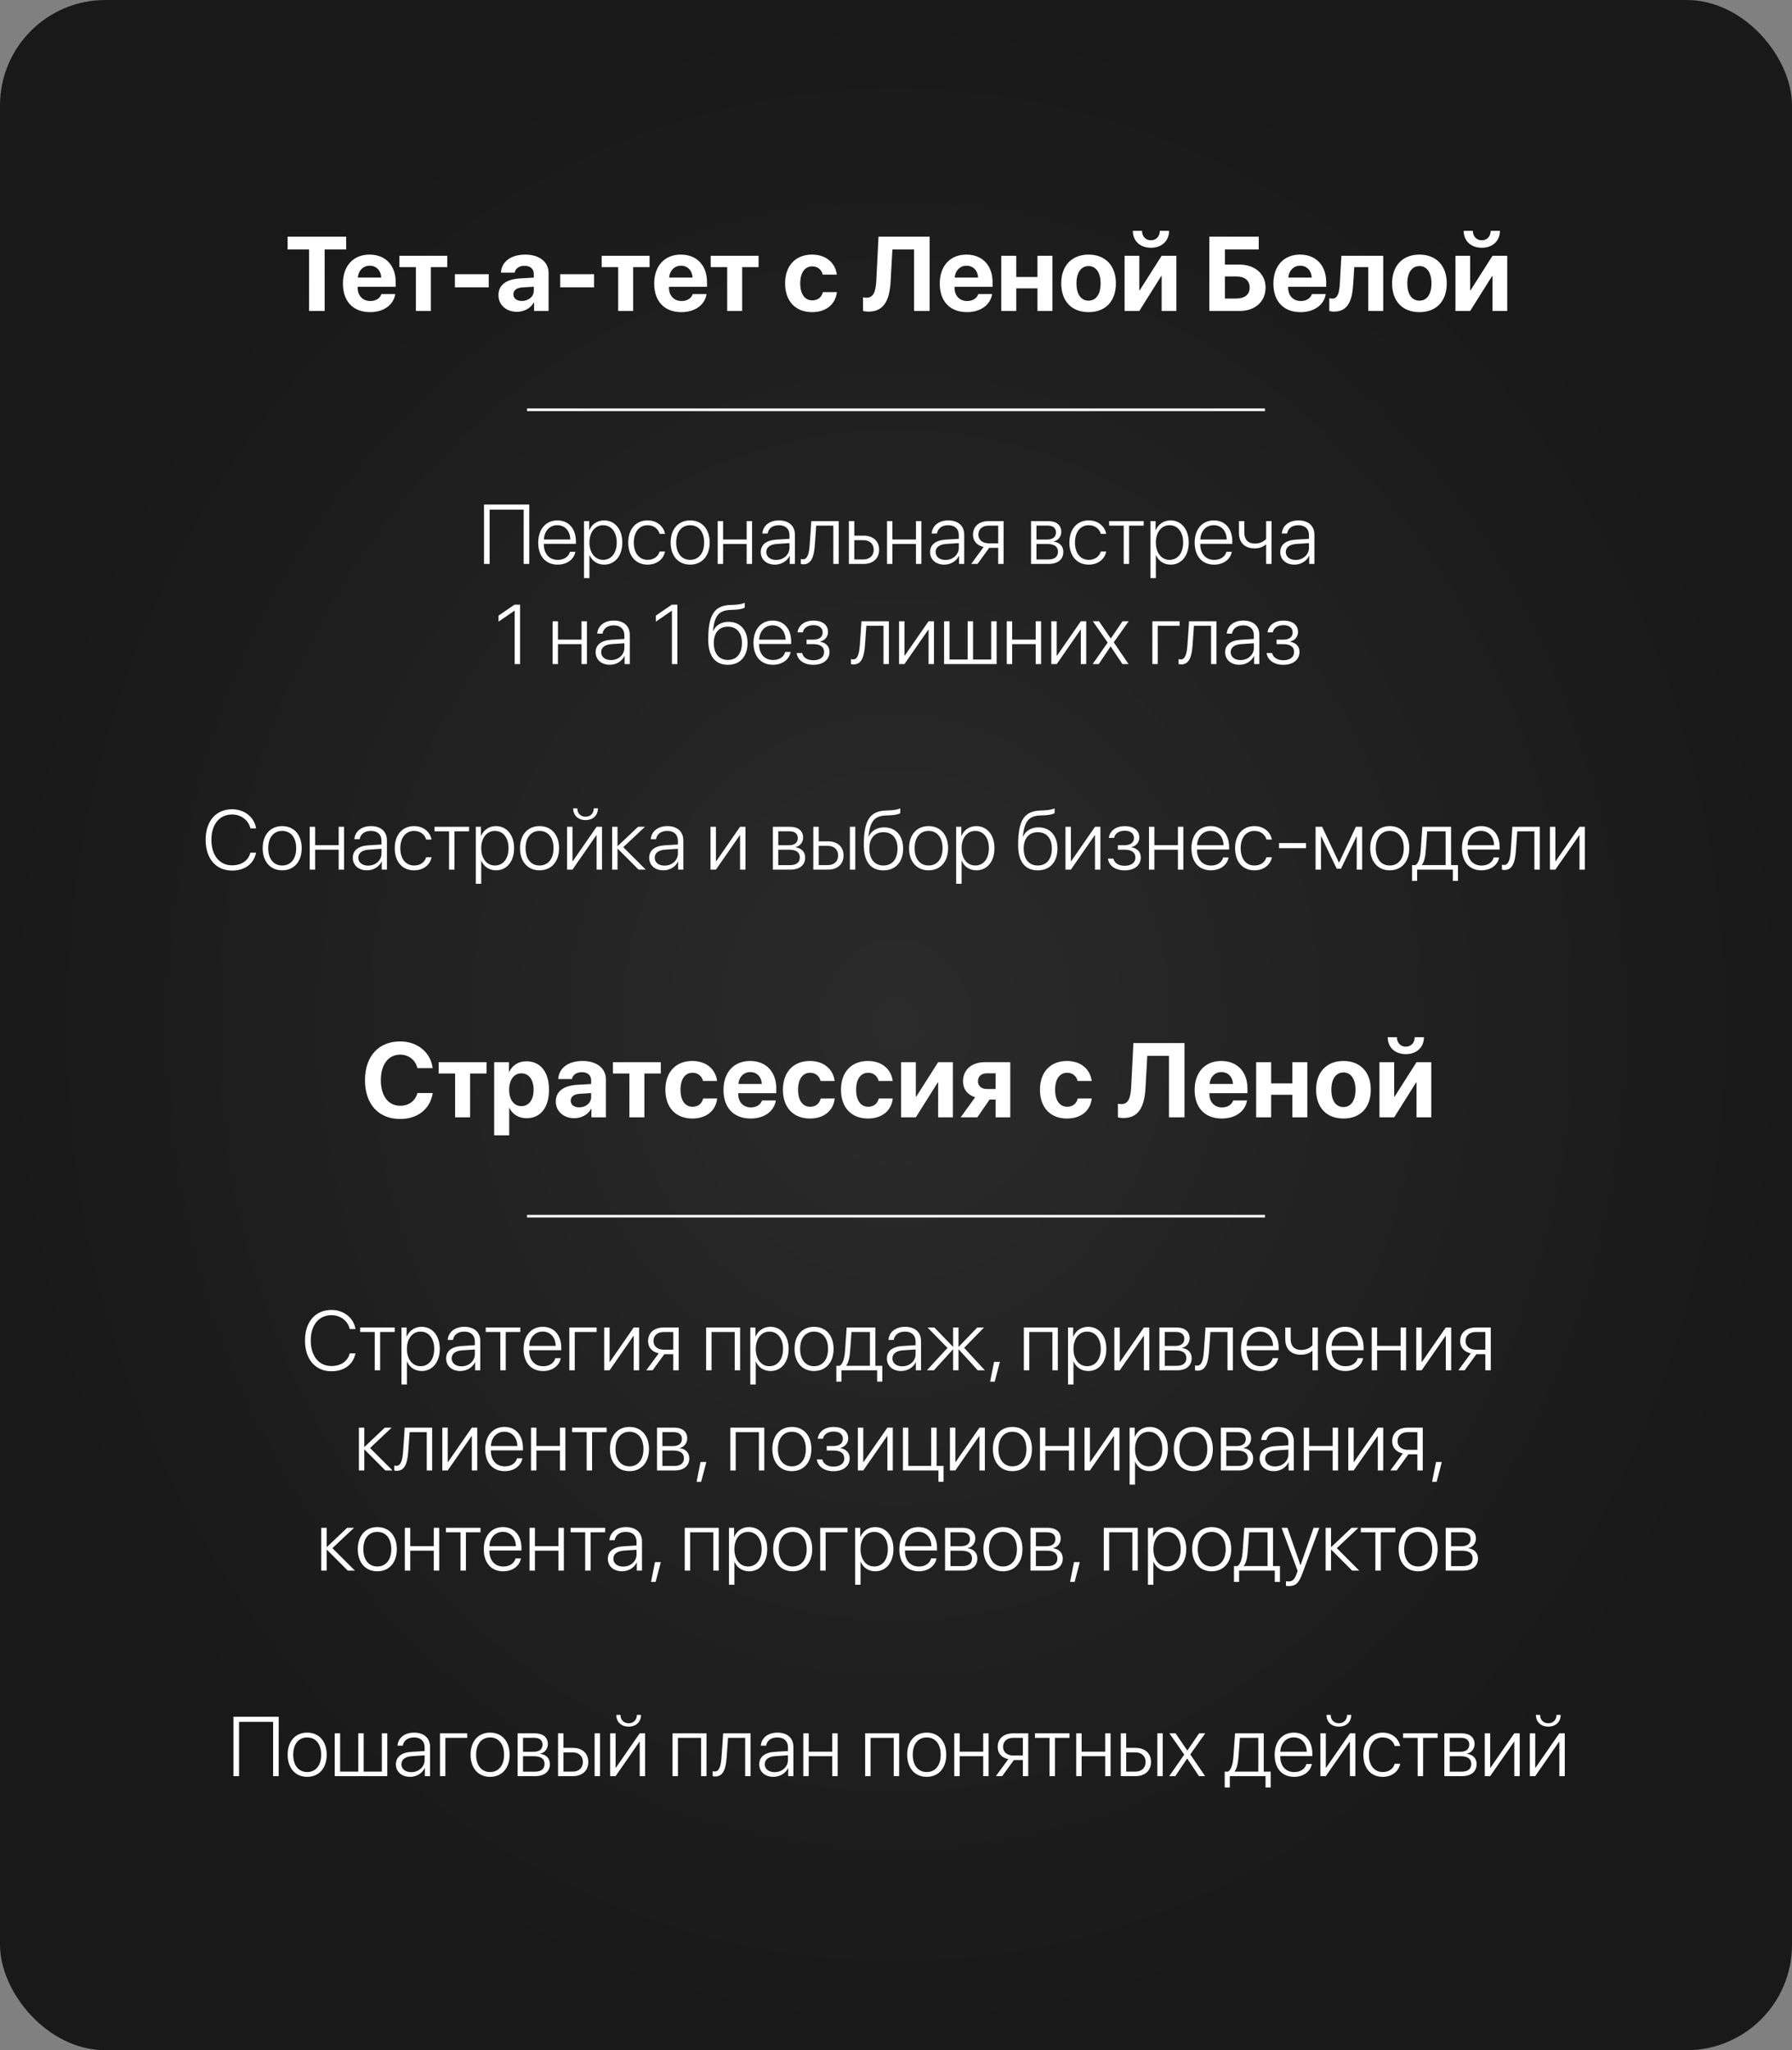
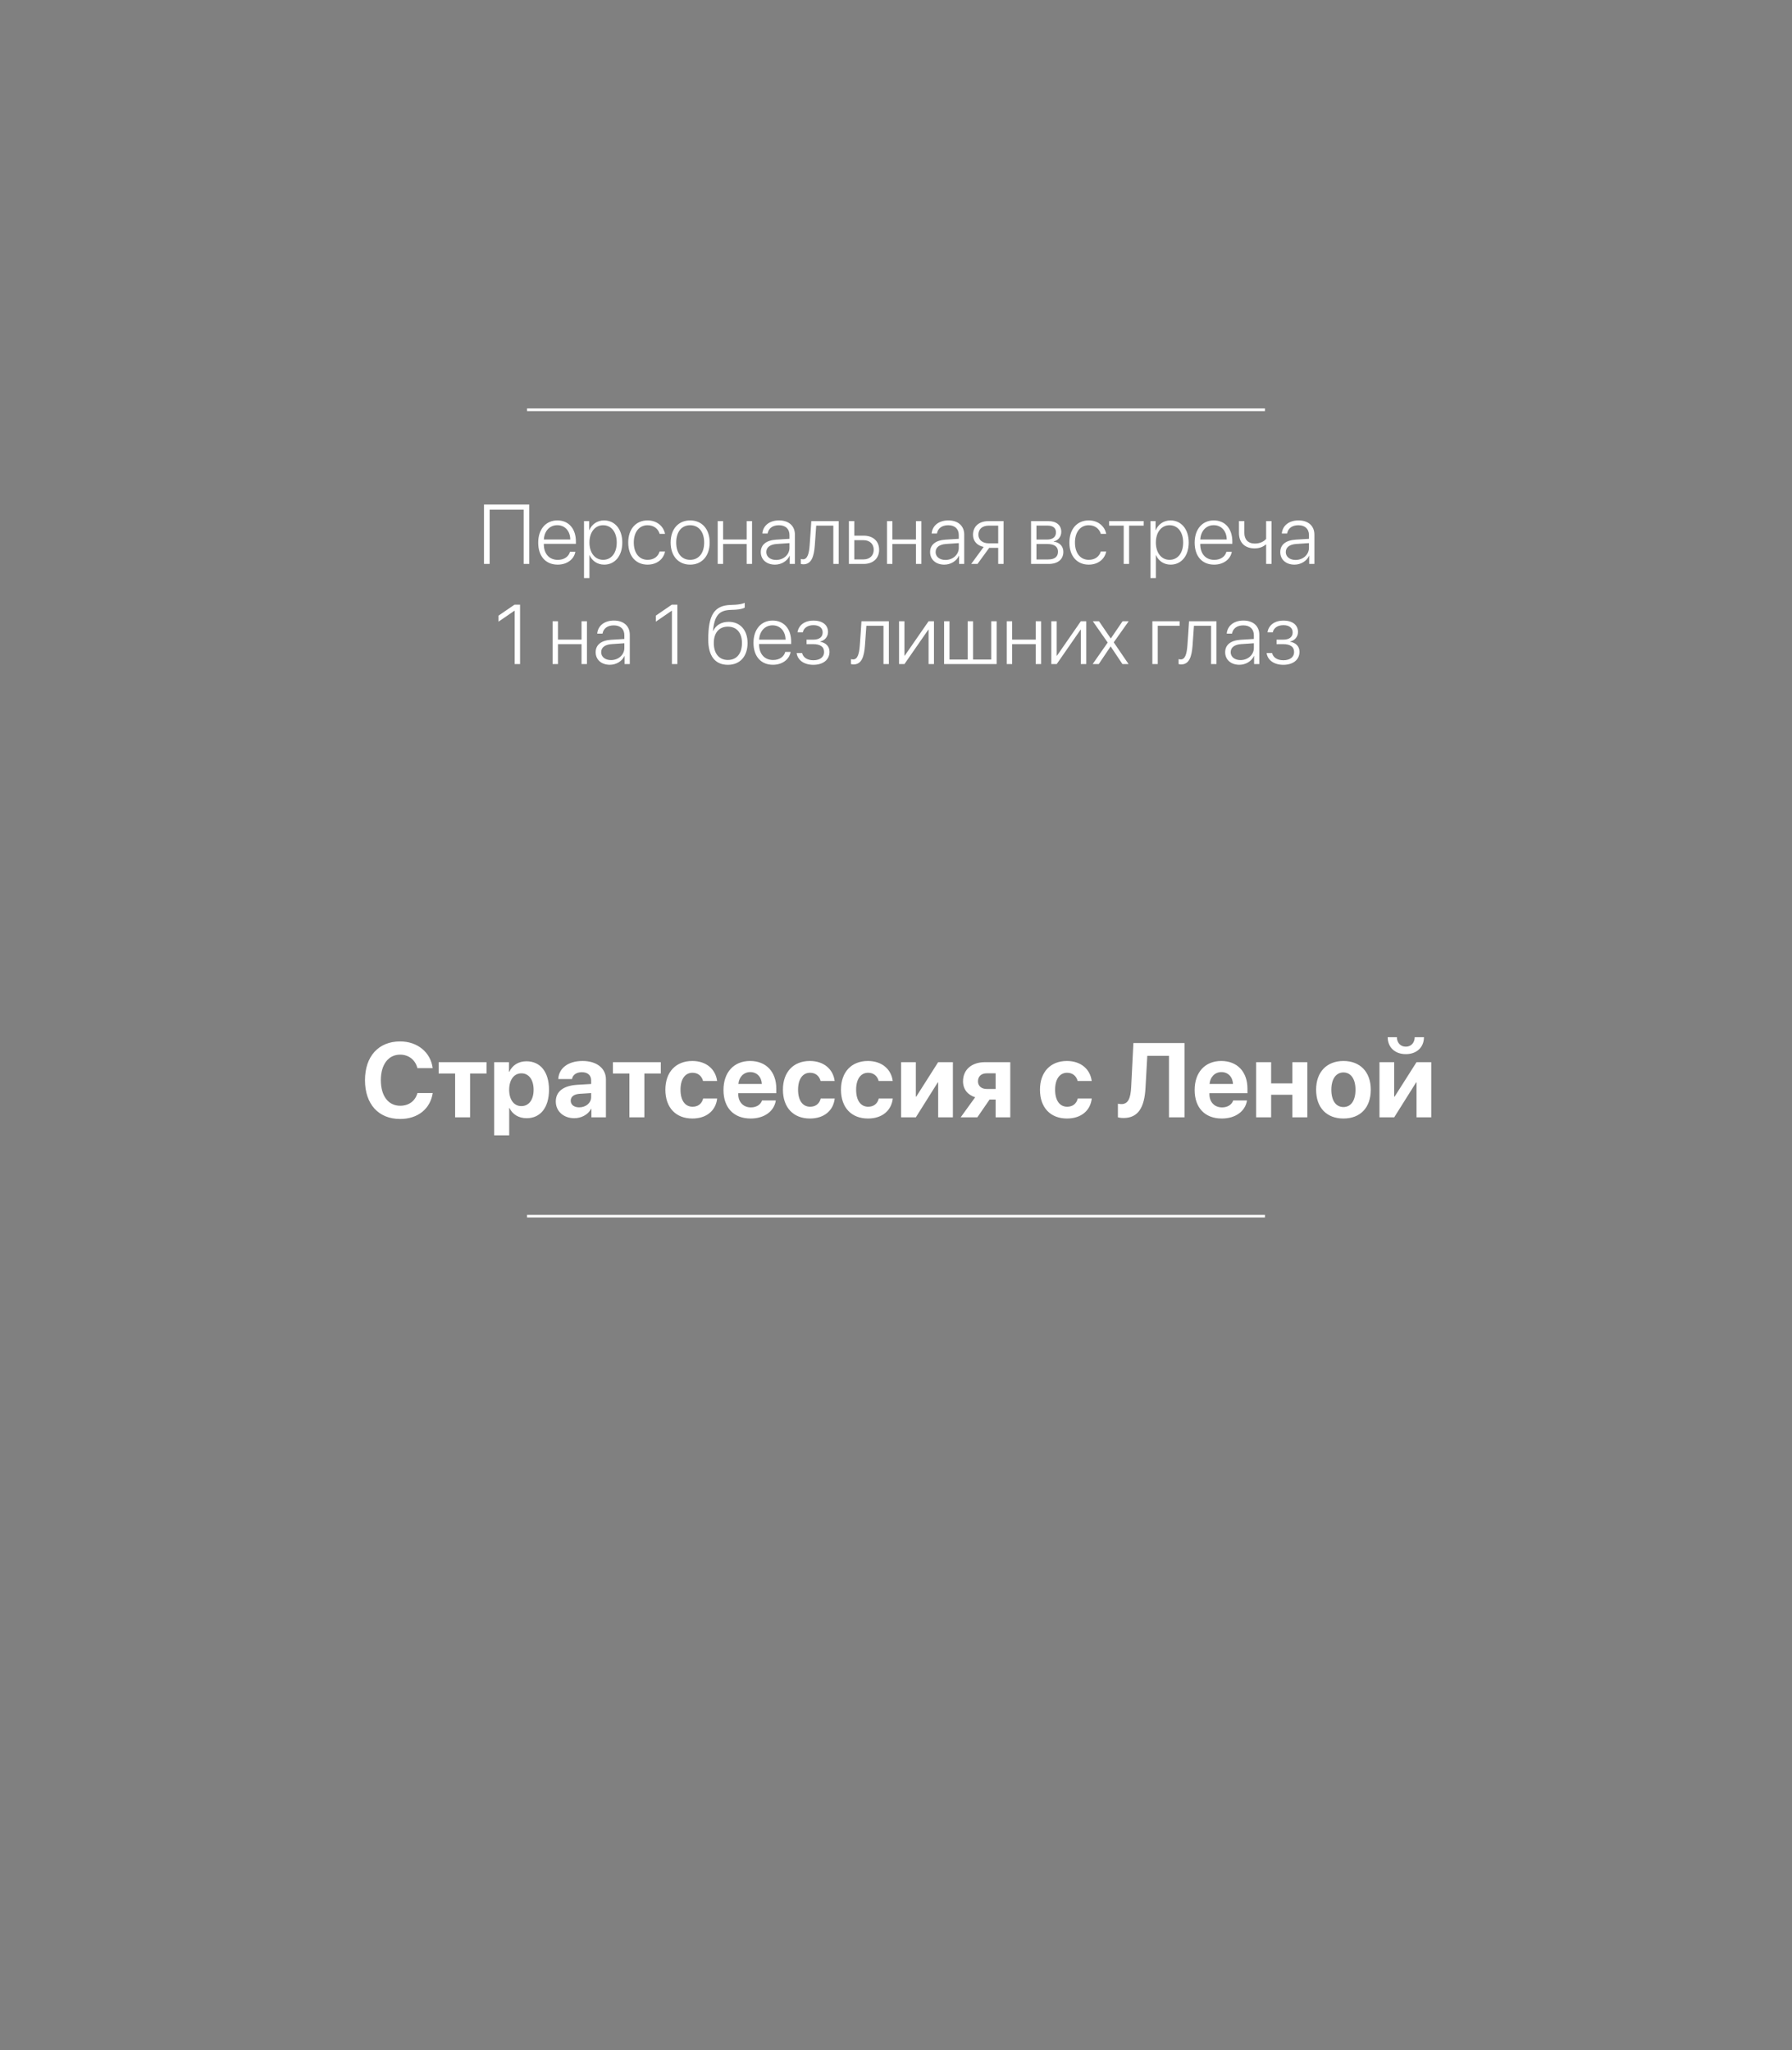
<svg xmlns="http://www.w3.org/2000/svg" width="340" height="389" viewBox="0 0 340 389" fill="none">
  <rect x="0" y="0" width="340" height="389" fill="#808080" stroke="none" />
-   <rect width="340" height="389" rx="20" fill="url(#paint0_radial_1377_43)" />
  <path d="M75.92 212.312C71.818 212.312 69.25 209.5 69.25 204.949C69.25 200.408 71.838 197.596 75.92 197.596C79.201 197.596 81.721 199.666 82.092 202.664H79.191C78.82 201.111 77.541 200.105 75.92 200.105C73.693 200.105 72.258 201.971 72.258 204.939C72.258 207.947 73.674 209.803 75.93 209.803C77.58 209.803 78.791 208.895 79.201 207.391H82.102C81.643 210.398 79.269 212.312 75.92 212.312ZM92.307 201.531V203.68H89.191V212H86.35V203.68H83.225V201.531H92.307ZM99.875 201.365C102.531 201.365 104.162 203.387 104.162 206.766C104.162 210.135 102.541 212.166 99.924 212.166C98.4 212.166 97.228 211.424 96.672 210.242H96.613V215.418H93.762V201.531H96.574V203.357H96.633C97.199 202.127 98.361 201.365 99.875 201.365ZM98.918 209.871C100.344 209.871 101.242 208.67 101.242 206.766C101.242 204.871 100.344 203.65 98.918 203.65C97.522 203.65 96.603 204.891 96.603 206.766C96.603 208.66 97.522 209.871 98.918 209.871ZM109.895 210.105C111.135 210.105 112.16 209.295 112.16 208.162V207.4L109.953 207.537C108.889 207.615 108.283 208.094 108.283 208.836C108.283 209.617 108.928 210.105 109.895 210.105ZM108.957 212.166C106.965 212.166 105.451 210.877 105.451 208.992C105.451 207.088 106.916 205.984 109.523 205.828L112.16 205.672V204.979C112.16 204.002 111.477 203.436 110.402 203.436C109.338 203.436 108.664 203.963 108.527 204.734H105.92C106.027 202.703 107.756 201.307 110.529 201.307C113.215 201.307 114.963 202.693 114.963 204.803V212H112.209V210.398H112.15C111.564 211.512 110.266 212.166 108.957 212.166ZM125.373 201.531V203.68H122.258V212H119.416V203.68H116.291V201.531H125.373ZM136.057 205.105H133.391C133.156 204.197 132.473 203.543 131.389 203.543C129.982 203.543 129.113 204.754 129.113 206.756C129.113 208.797 129.982 209.988 131.398 209.988C132.463 209.988 133.166 209.412 133.41 208.426H136.066C135.812 210.74 134.025 212.225 131.369 212.225C128.225 212.225 126.242 210.154 126.242 206.756C126.242 203.416 128.225 201.307 131.35 201.307C134.045 201.307 135.783 202.908 136.057 205.105ZM142.346 203.416C141.096 203.416 140.197 204.363 140.1 205.672H144.543C144.484 204.334 143.615 203.416 142.346 203.416ZM144.582 208.797H147.199C146.887 210.848 145.012 212.225 142.424 212.225C139.201 212.225 137.268 210.164 137.268 206.814C137.268 203.475 139.221 201.307 142.316 201.307C145.363 201.307 147.287 203.367 147.287 206.551V207.42H140.07V207.596C140.07 209.09 141.018 210.115 142.473 210.115C143.518 210.115 144.318 209.598 144.582 208.797ZM158.361 205.105H155.695C155.461 204.197 154.777 203.543 153.693 203.543C152.287 203.543 151.418 204.754 151.418 206.756C151.418 208.797 152.287 209.988 153.703 209.988C154.768 209.988 155.471 209.412 155.715 208.426H158.371C158.117 210.74 156.33 212.225 153.674 212.225C150.529 212.225 148.547 210.154 148.547 206.756C148.547 203.416 150.529 201.307 153.654 201.307C156.35 201.307 158.088 202.908 158.361 205.105ZM169.377 205.105H166.711C166.477 204.197 165.793 203.543 164.709 203.543C163.303 203.543 162.434 204.754 162.434 206.756C162.434 208.797 163.303 209.988 164.719 209.988C165.783 209.988 166.486 209.412 166.73 208.426H169.387C169.133 210.74 167.346 212.225 164.689 212.225C161.545 212.225 159.562 210.154 159.562 206.756C159.562 203.416 161.545 201.307 164.67 201.307C167.365 201.307 169.104 202.908 169.377 205.105ZM173.762 212H170.969V201.531H173.762V208.074H173.84L178 201.531H180.793V212H178V205.379H177.922L173.762 212ZM187.189 206.619H188.898V203.65H187.189C186.184 203.65 185.549 204.246 185.549 205.174C185.549 206.014 186.193 206.619 187.189 206.619ZM188.898 212V208.621H187.756L185.432 212H182.268L185.021 208.191C183.596 207.742 182.717 206.668 182.717 205.164C182.717 202.938 184.367 201.531 186.906 201.531H191.682V212H188.898ZM207.131 205.105H204.465C204.23 204.197 203.547 203.543 202.463 203.543C201.057 203.543 200.188 204.754 200.188 206.756C200.188 208.797 201.057 209.988 202.473 209.988C203.537 209.988 204.24 209.412 204.484 208.426H207.141C206.887 210.74 205.1 212.225 202.443 212.225C199.299 212.225 197.316 210.154 197.316 206.756C197.316 203.416 199.299 201.307 202.424 201.307C205.119 201.307 206.857 202.908 207.131 205.105ZM224.738 212H221.789V200.34H217.678L217.336 206.434C217.141 210.076 215.979 212.127 213.166 212.127C212.688 212.127 212.297 212.059 212.102 211.99V209.412C212.238 209.441 212.502 209.49 212.756 209.49C214.064 209.49 214.514 208.357 214.621 206.238L215.041 197.908H224.738V212ZM231.74 203.416C230.49 203.416 229.592 204.363 229.494 205.672H233.938C233.879 204.334 233.01 203.416 231.74 203.416ZM233.977 208.797H236.594C236.281 210.848 234.406 212.225 231.818 212.225C228.596 212.225 226.662 210.164 226.662 206.814C226.662 203.475 228.615 201.307 231.711 201.307C234.758 201.307 236.682 203.367 236.682 206.551V207.42H229.465V207.596C229.465 209.09 230.412 210.115 231.867 210.115C232.912 210.115 233.713 209.598 233.977 208.797ZM245.197 212V207.713H241.174V212H238.332V201.531H241.174V205.555H245.197V201.531H248.039V212H245.197ZM254.895 212.225C251.73 212.225 249.709 210.193 249.709 206.756C249.709 203.367 251.76 201.307 254.895 201.307C258.029 201.307 260.08 203.357 260.08 206.756C260.08 210.203 258.059 212.225 254.895 212.225ZM254.895 210.047C256.291 210.047 257.18 208.865 257.18 206.766C257.18 204.686 256.281 203.484 254.895 203.484C253.508 203.484 252.6 204.686 252.6 206.766C252.6 208.865 253.488 210.047 254.895 210.047ZM264.523 212H261.73V201.531H264.523V208.074H264.602L268.762 201.531H271.555V212H268.762V205.379H268.684L264.523 212ZM263.293 196.795H265.031C265.051 197.84 265.705 198.592 266.73 198.592C267.746 198.592 268.4 197.84 268.42 196.795H270.168C270.168 198.719 268.781 200.008 266.73 200.008C264.67 200.008 263.293 198.719 263.293 196.795Z" fill="white" />
-   <path d="M62.891 260.18C59.82 260.18 57.867 257.906 57.867 254.336C57.867 250.805 59.828 248.547 62.891 248.547C65.234 248.547 67.102 250.039 67.445 252.172H66.359C66.016 250.625 64.602 249.539 62.891 249.539C60.5 249.539 58.961 251.406 58.961 254.336C58.961 257.305 60.5 259.188 62.898 259.188C64.656 259.188 65.992 258.273 66.352 256.789H67.438C67.008 258.906 65.297 260.18 62.891 260.18ZM74.891 251.875V252.734H72.125V260H71.102V252.734H68.336V251.875H74.891ZM79.977 251.742C82.031 251.742 83.438 253.414 83.438 255.938C83.438 258.469 82.039 260.133 80 260.133C78.688 260.133 77.664 259.383 77.234 258.328H77.203V262.688H76.172V251.875H77.148V253.594H77.18C77.625 252.516 78.656 251.742 79.977 251.742ZM79.797 259.219C81.367 259.219 82.383 257.922 82.383 255.938C82.383 253.961 81.367 252.656 79.797 252.656C78.258 252.656 77.203 253.984 77.203 255.938C77.203 257.898 78.258 259.219 79.797 259.219ZM87.555 259.242C88.977 259.242 90.094 258.234 90.094 256.945V256.047L87.688 256.211C86.406 256.297 85.695 256.852 85.695 257.75C85.695 258.633 86.453 259.242 87.555 259.242ZM87.344 260.133C85.742 260.133 84.648 259.172 84.648 257.75C84.648 256.359 85.688 255.516 87.562 255.391L90.094 255.234V254.531C90.094 253.359 89.352 252.656 88.086 252.656C86.891 252.656 86.125 253.242 85.945 254.227H84.945C85.062 252.773 86.258 251.742 88.109 251.742C89.961 251.742 91.125 252.781 91.125 254.438V260H90.141V258.453H90.117C89.664 259.461 88.555 260.133 87.344 260.133ZM98.719 251.875V252.734H95.953V260H94.93V252.734H92.164V251.875H98.719ZM102.961 252.648C101.508 252.648 100.5 253.766 100.414 255.367H105.43C105.406 253.766 104.43 252.648 102.961 252.648ZM105.367 257.695H106.391C106.148 259.102 104.828 260.133 103.039 260.133C100.758 260.133 99.344 258.539 99.344 255.961C99.344 253.438 100.773 251.742 102.977 251.742C105.133 251.742 106.492 253.328 106.492 255.75V256.188H100.406V256.25C100.406 258.086 101.445 259.227 103.062 259.227C104.289 259.227 105.141 258.586 105.367 257.695ZM113.195 252.734H109.047V260H108.023V251.875H113.195V252.734ZM115.656 260H114.633V251.875H115.656V258.406H115.711L120.234 251.875H121.258V260H120.234V253.469H120.188L115.656 260ZM125.922 256.086H127.742V252.734H125.922C124.742 252.734 123.984 253.391 123.984 254.453C123.984 255.422 124.75 256.086 125.922 256.086ZM127.742 260V256.945H126.039L123.812 260H122.617L124.984 256.773C123.727 256.516 122.961 255.664 122.961 254.469C122.961 252.867 124.117 251.875 125.914 251.875H128.766V260H127.742ZM139.398 260V252.734H135V260H133.977V251.875H140.422V260H139.398ZM146.164 251.742C148.219 251.742 149.625 253.414 149.625 255.938C149.625 258.469 148.227 260.133 146.188 260.133C144.875 260.133 143.852 259.383 143.422 258.328H143.391V262.688H142.359V251.875H143.336V253.594H143.367C143.812 252.516 144.844 251.742 146.164 251.742ZM145.984 259.219C147.555 259.219 148.57 257.922 148.57 255.938C148.57 253.961 147.555 252.656 145.984 252.656C144.445 252.656 143.391 253.984 143.391 255.938C143.391 257.898 144.445 259.219 145.984 259.219ZM154.453 260.133C152.242 260.133 150.75 258.516 150.75 255.938C150.75 253.352 152.25 251.742 154.453 251.742C156.664 251.742 158.156 253.352 158.156 255.938C158.156 258.516 156.664 260.133 154.453 260.133ZM154.453 259.219C156.047 259.219 157.109 258 157.109 255.938C157.109 253.875 156.047 252.656 154.453 252.656C152.859 252.656 151.805 253.875 151.805 255.938C151.805 258 152.859 259.219 154.453 259.219ZM165.055 259.141V252.734H161.555C161.531 253.156 161.328 256.047 161.281 256.492C161.195 257.578 160.992 258.547 160.555 259.086V259.141H165.055ZM159.648 262.148H158.68V259.141H159.336C159.945 258.742 160.219 257.664 160.32 256.461C160.359 255.992 160.617 252.32 160.641 251.875H166.086V259.141H167.398V262.148H166.422V260H159.648V262.148ZM171.18 259.242C172.602 259.242 173.719 258.234 173.719 256.945V256.047L171.312 256.211C170.031 256.297 169.32 256.852 169.32 257.75C169.32 258.633 170.078 259.242 171.18 259.242ZM170.969 260.133C169.367 260.133 168.273 259.172 168.273 257.75C168.273 256.359 169.312 255.516 171.188 255.391L173.719 255.234V254.531C173.719 253.359 172.977 252.656 171.711 252.656C170.516 252.656 169.75 253.242 169.57 254.227H168.57C168.688 252.773 169.883 251.742 171.734 251.742C173.586 251.742 174.75 252.781 174.75 254.438V260H173.766V258.453H173.742C173.289 259.461 172.18 260.133 170.969 260.133ZM182.93 255.734L186.867 260H185.516L181.906 256.039H181.859V260H180.836V256.039H180.797L177.188 260H175.859L179.773 255.75L175.984 251.875H177.281L180.797 255.523H180.836V251.875H181.859V255.523H181.906L185.422 251.875H186.703L182.93 255.734ZM188.727 262.156H187.859L188.609 258.391H189.711L188.727 262.156ZM199.68 260V252.734H195.281V260H194.258V251.875H200.703V260H199.68ZM206.445 251.742C208.5 251.742 209.906 253.414 209.906 255.938C209.906 258.469 208.508 260.133 206.469 260.133C205.156 260.133 204.133 259.383 203.703 258.328H203.672V262.688H202.641V251.875H203.617V253.594H203.648C204.094 252.516 205.125 251.742 206.445 251.742ZM206.266 259.219C207.836 259.219 208.852 257.922 208.852 255.938C208.852 253.961 207.836 252.656 206.266 252.656C204.727 252.656 203.672 253.984 203.672 255.938C203.672 257.898 204.727 259.219 206.266 259.219ZM212.453 260H211.43V251.875H212.453V258.406H212.508L217.031 251.875H218.055V260H217.031V253.469H216.984L212.453 260ZM223.133 252.727H221V255.375H222.984C224.094 255.375 224.703 254.891 224.703 254.008C224.703 253.195 224.141 252.727 223.133 252.727ZM223.062 256.219H221V259.148H223.25C224.445 259.148 225.086 258.641 225.086 257.672C225.086 256.703 224.367 256.219 223.062 256.219ZM219.977 260V251.875H223.258C224.781 251.875 225.711 252.648 225.711 253.914C225.711 254.805 225.117 255.562 224.289 255.719V255.773C225.336 255.891 226.102 256.609 226.102 257.695C226.102 259.148 225.047 260 223.297 260H219.977ZM229.383 256.492C229.219 258.594 228.766 260.07 227.195 260.07C226.961 260.07 226.797 260.016 226.734 259.992V259.055C226.781 259.07 226.938 259.117 227.148 259.117C227.992 259.117 228.289 258.031 228.406 256.461C228.453 255.992 228.695 252.32 228.719 251.875H233.922V260H232.898V252.734H229.648C229.625 253.156 229.422 256.047 229.383 256.492ZM239.07 252.648C237.617 252.648 236.609 253.766 236.523 255.367H241.539C241.516 253.766 240.539 252.648 239.07 252.648ZM241.477 257.695H242.5C242.258 259.102 240.938 260.133 239.148 260.133C236.867 260.133 235.453 258.539 235.453 255.961C235.453 253.438 236.883 251.742 239.086 251.742C241.242 251.742 242.602 253.328 242.602 255.75V256.188H236.516V256.25C236.516 258.086 237.555 259.227 239.172 259.227C240.398 259.227 241.25 258.586 241.477 257.695ZM250.039 260H249.016V256.328H248.922C248.477 256.734 247.773 257.047 246.836 257.047C244.883 257.047 243.859 255.867 243.859 254.133V251.875H244.883V254.117C244.883 255.336 245.57 256.133 246.859 256.133C247.883 256.133 248.578 255.742 249.016 255.25V251.875H250.039V260ZM255.195 252.648C253.742 252.648 252.734 253.766 252.648 255.367H257.664C257.641 253.766 256.664 252.648 255.195 252.648ZM257.602 257.695H258.625C258.383 259.102 257.062 260.133 255.273 260.133C252.992 260.133 251.578 258.539 251.578 255.961C251.578 253.438 253.008 251.742 255.211 251.742C257.367 251.742 258.727 253.328 258.727 255.75V256.188H252.641V256.25C252.641 258.086 253.68 259.227 255.297 259.227C256.523 259.227 257.375 258.586 257.602 257.695ZM265.75 260V256.219H261.281V260H260.258V251.875H261.281V255.359H265.75V251.875H266.773V260H265.75ZM269.734 260H268.711V251.875H269.734V258.406H269.789L274.312 251.875H275.336V260H274.312V253.469H274.266L269.734 260ZM280 256.086H281.82V252.734H280C278.82 252.734 278.062 253.391 278.062 254.453C278.062 255.422 278.828 256.086 280 256.086ZM281.82 260V256.945H280.117L277.891 260H276.695L279.062 256.773C277.805 256.516 277.039 255.664 277.039 254.469C277.039 252.867 278.195 251.875 279.992 251.875H282.844V260H281.82ZM70.211 274.742L74.477 279H73.117L69.164 275.039H69.117V279H68.094V270.875H69.117V274.523H69.164L73.016 270.875H74.32L70.211 274.742ZM77.453 275.492C77.289 277.594 76.836 279.07 75.266 279.07C75.031 279.07 74.867 279.016 74.805 278.992V278.055C74.852 278.07 75.008 278.117 75.219 278.117C76.062 278.117 76.359 277.031 76.477 275.461C76.523 274.992 76.766 271.32 76.789 270.875H81.992V279H80.969V271.734H77.719C77.695 272.156 77.492 275.047 77.453 275.492ZM84.945 279H83.922V270.875H84.945V277.406H85L89.523 270.875H90.547V279H89.523V272.469H89.477L84.945 279ZM95.688 271.648C94.234 271.648 93.227 272.766 93.141 274.367H98.156C98.133 272.766 97.156 271.648 95.688 271.648ZM98.094 276.695H99.117C98.875 278.102 97.555 279.133 95.766 279.133C93.484 279.133 92.07 277.539 92.07 274.961C92.07 272.438 93.5 270.742 95.703 270.742C97.859 270.742 99.219 272.328 99.219 274.75V275.188H93.133V275.25C93.133 277.086 94.172 278.227 95.789 278.227C97.016 278.227 97.867 277.586 98.094 276.695ZM106.242 279V275.219H101.773V279H100.75V270.875H101.773V274.359H106.242V270.875H107.266V279H106.242ZM115.102 270.875V271.734H112.336V279H111.312V271.734H108.547V270.875H115.102ZM119.43 279.133C117.219 279.133 115.727 277.516 115.727 274.938C115.727 272.352 117.227 270.742 119.43 270.742C121.641 270.742 123.133 272.352 123.133 274.938C123.133 277.516 121.641 279.133 119.43 279.133ZM119.43 278.219C121.023 278.219 122.086 277 122.086 274.938C122.086 272.875 121.023 271.656 119.43 271.656C117.836 271.656 116.781 272.875 116.781 274.938C116.781 277 117.836 278.219 119.43 278.219ZM127.812 271.727H125.68V274.375H127.664C128.773 274.375 129.383 273.891 129.383 273.008C129.383 272.195 128.82 271.727 127.812 271.727ZM127.742 275.219H125.68V278.148H127.93C129.125 278.148 129.766 277.641 129.766 276.672C129.766 275.703 129.047 275.219 127.742 275.219ZM124.656 279V270.875H127.938C129.461 270.875 130.391 271.648 130.391 272.914C130.391 273.805 129.797 274.562 128.969 274.719V274.773C130.016 274.891 130.781 275.609 130.781 276.695C130.781 278.148 129.727 279 127.977 279H124.656ZM133.031 281.156H132.164L132.914 277.391H134.016L133.031 281.156ZM143.984 279V271.734H139.586V279H138.562V270.875H145.008V279H143.984ZM150.242 279.133C148.031 279.133 146.539 277.516 146.539 274.938C146.539 272.352 148.039 270.742 150.242 270.742C152.453 270.742 153.945 272.352 153.945 274.938C153.945 277.516 152.453 279.133 150.242 279.133ZM150.242 278.219C151.836 278.219 152.898 277 152.898 274.938C152.898 272.875 151.836 271.656 150.242 271.656C148.648 271.656 147.594 272.875 147.594 274.938C147.594 277 148.648 278.219 150.242 278.219ZM158.148 279.141C156.375 279.141 155.156 278.25 154.977 276.906H156.016C156.203 277.719 156.953 278.273 158.148 278.273C159.422 278.273 160.188 277.656 160.188 276.727C160.188 275.695 159.445 275.219 158.117 275.219H156.859V274.367H158.117C159.281 274.367 159.914 273.867 159.914 272.984C159.914 272.18 159.312 271.617 158.172 271.617C157.031 271.617 156.305 272.18 156.148 272.977H155.141C155.336 271.664 156.43 270.75 158.164 270.75C159.93 270.75 160.93 271.609 160.93 272.914C160.93 273.797 160.32 274.523 159.461 274.711V274.766C160.523 274.961 161.211 275.633 161.211 276.672C161.211 278.188 159.984 279.141 158.148 279.141ZM163.789 279H162.766V270.875H163.789V277.406H163.844L168.367 270.875H169.391V279H168.367V272.469H168.32L163.789 279ZM179.023 281.148H178.055V279H171.312V270.875H172.336V278.141H176.68V270.875H177.703V278.141H179.023V281.148ZM181.258 279H180.234V270.875H181.258V277.406H181.312L185.836 270.875H186.859V279H185.836V272.469H185.789L181.258 279ZM192.086 279.133C189.875 279.133 188.383 277.516 188.383 274.938C188.383 272.352 189.883 270.742 192.086 270.742C194.297 270.742 195.789 272.352 195.789 274.938C195.789 277.516 194.297 279.133 192.086 279.133ZM192.086 278.219C193.68 278.219 194.742 277 194.742 274.938C194.742 272.875 193.68 271.656 192.086 271.656C190.492 271.656 189.438 272.875 189.438 274.938C189.438 277 190.492 278.219 192.086 278.219ZM202.805 279V275.219H198.336V279H197.312V270.875H198.336V274.359H202.805V270.875H203.828V279H202.805ZM206.789 279H205.766V270.875H206.789V277.406H206.844L211.367 270.875H212.391V279H211.367V272.469H211.32L206.789 279ZM218.125 270.742C220.18 270.742 221.586 272.414 221.586 274.938C221.586 277.469 220.188 279.133 218.148 279.133C216.836 279.133 215.812 278.383 215.383 277.328H215.352V281.688H214.32V270.875H215.297V272.594H215.328C215.773 271.516 216.805 270.742 218.125 270.742ZM217.945 278.219C219.516 278.219 220.531 276.922 220.531 274.938C220.531 272.961 219.516 271.656 217.945 271.656C216.406 271.656 215.352 272.984 215.352 274.938C215.352 276.898 216.406 278.219 217.945 278.219ZM226.414 279.133C224.203 279.133 222.711 277.516 222.711 274.938C222.711 272.352 224.211 270.742 226.414 270.742C228.625 270.742 230.117 272.352 230.117 274.938C230.117 277.516 228.625 279.133 226.414 279.133ZM226.414 278.219C228.008 278.219 229.07 277 229.07 274.938C229.07 272.875 228.008 271.656 226.414 271.656C224.82 271.656 223.766 272.875 223.766 274.938C223.766 277 224.82 278.219 226.414 278.219ZM234.797 271.727H232.664V274.375H234.648C235.758 274.375 236.367 273.891 236.367 273.008C236.367 272.195 235.805 271.727 234.797 271.727ZM234.727 275.219H232.664V278.148H234.914C236.109 278.148 236.75 277.641 236.75 276.672C236.75 275.703 236.031 275.219 234.727 275.219ZM231.641 279V270.875H234.922C236.445 270.875 237.375 271.648 237.375 272.914C237.375 273.805 236.781 274.562 235.953 274.719V274.773C237 274.891 237.766 275.609 237.766 276.695C237.766 278.148 236.711 279 234.961 279H231.641ZM241.906 278.242C243.328 278.242 244.445 277.234 244.445 275.945V275.047L242.039 275.211C240.758 275.297 240.047 275.852 240.047 276.75C240.047 277.633 240.805 278.242 241.906 278.242ZM241.695 279.133C240.094 279.133 239 278.172 239 276.75C239 275.359 240.039 274.516 241.914 274.391L244.445 274.234V273.531C244.445 272.359 243.703 271.656 242.438 271.656C241.242 271.656 240.477 272.242 240.297 273.227H239.297C239.414 271.773 240.609 270.742 242.461 270.742C244.312 270.742 245.477 271.781 245.477 273.438V279H244.492V277.453H244.469C244.016 278.461 242.906 279.133 241.695 279.133ZM252.852 279V275.219H248.383V279H247.359V270.875H248.383V274.359H252.852V270.875H253.875V279H252.852ZM256.836 279H255.812V270.875H256.836V277.406H256.891L261.414 270.875H262.438V279H261.414V272.469H261.367L256.836 279ZM267.102 275.086H268.922V271.734H267.102C265.922 271.734 265.164 272.391 265.164 273.453C265.164 274.422 265.93 275.086 267.102 275.086ZM268.922 279V275.945H267.219L264.992 279H263.797L266.164 275.773C264.906 275.516 264.141 274.664 264.141 273.469C264.141 271.867 265.297 270.875 267.094 270.875H269.945V279H268.922ZM272.578 281.156H271.711L272.461 277.391H273.562L272.578 281.156ZM63.07 293.742L67.336 298H65.977L62.023 294.039H61.977V298H60.953V289.875H61.977V293.523H62.023L65.875 289.875H67.18L63.07 293.742ZM71.586 298.133C69.375 298.133 67.883 296.516 67.883 293.938C67.883 291.352 69.383 289.742 71.586 289.742C73.797 289.742 75.289 291.352 75.289 293.938C75.289 296.516 73.797 298.133 71.586 298.133ZM71.586 297.219C73.18 297.219 74.242 296 74.242 293.938C74.242 291.875 73.18 290.656 71.586 290.656C69.992 290.656 68.938 291.875 68.938 293.938C68.938 296 69.992 297.219 71.586 297.219ZM82.305 298V294.219H77.836V298H76.812V289.875H77.836V293.359H82.305V289.875H83.328V298H82.305ZM91.164 289.875V290.734H88.398V298H87.375V290.734H84.609V289.875H91.164ZM95.406 290.648C93.953 290.648 92.945 291.766 92.859 293.367H97.875C97.852 291.766 96.875 290.648 95.406 290.648ZM97.812 295.695H98.836C98.594 297.102 97.273 298.133 95.484 298.133C93.203 298.133 91.789 296.539 91.789 293.961C91.789 291.438 93.219 289.742 95.422 289.742C97.578 289.742 98.938 291.328 98.938 293.75V294.188H92.852V294.25C92.852 296.086 93.891 297.227 95.508 297.227C96.734 297.227 97.586 296.586 97.812 295.695ZM105.961 298V294.219H101.492V298H100.469V289.875H101.492V293.359H105.961V289.875H106.984V298H105.961ZM114.82 289.875V290.734H112.055V298H111.031V290.734H108.266V289.875H114.82ZM118.234 297.242C119.656 297.242 120.773 296.234 120.773 294.945V294.047L118.367 294.211C117.086 294.297 116.375 294.852 116.375 295.75C116.375 296.633 117.133 297.242 118.234 297.242ZM118.023 298.133C116.422 298.133 115.328 297.172 115.328 295.75C115.328 294.359 116.367 293.516 118.242 293.391L120.773 293.234V292.531C120.773 291.359 120.031 290.656 118.766 290.656C117.57 290.656 116.805 291.242 116.625 292.227H115.625C115.742 290.773 116.938 289.742 118.789 289.742C120.641 289.742 121.805 290.781 121.805 292.438V298H120.82V296.453H120.797C120.344 297.461 119.234 298.133 118.023 298.133ZM124.391 300.156H123.523L124.273 296.391H125.375L124.391 300.156ZM135.344 298V290.734H130.945V298H129.922V289.875H136.367V298H135.344ZM142.109 289.742C144.164 289.742 145.57 291.414 145.57 293.938C145.57 296.469 144.172 298.133 142.133 298.133C140.82 298.133 139.797 297.383 139.367 296.328H139.336V300.688H138.305V289.875H139.281V291.594H139.312C139.758 290.516 140.789 289.742 142.109 289.742ZM141.93 297.219C143.5 297.219 144.516 295.922 144.516 293.938C144.516 291.961 143.5 290.656 141.93 290.656C140.391 290.656 139.336 291.984 139.336 293.938C139.336 295.898 140.391 297.219 141.93 297.219ZM150.398 298.133C148.188 298.133 146.695 296.516 146.695 293.938C146.695 291.352 148.195 289.742 150.398 289.742C152.609 289.742 154.102 291.352 154.102 293.938C154.102 296.516 152.609 298.133 150.398 298.133ZM150.398 297.219C151.992 297.219 153.055 296 153.055 293.938C153.055 291.875 151.992 290.656 150.398 290.656C148.805 290.656 147.75 291.875 147.75 293.938C147.75 296 148.805 297.219 150.398 297.219ZM160.797 290.734H156.648V298H155.625V289.875H160.797V290.734ZM166.047 289.742C168.102 289.742 169.508 291.414 169.508 293.938C169.508 296.469 168.109 298.133 166.07 298.133C164.758 298.133 163.734 297.383 163.305 296.328H163.273V300.688H162.242V289.875H163.219V291.594H163.25C163.695 290.516 164.727 289.742 166.047 289.742ZM165.867 297.219C167.438 297.219 168.453 295.922 168.453 293.938C168.453 291.961 167.438 290.656 165.867 290.656C164.328 290.656 163.273 291.984 163.273 293.938C163.273 295.898 164.328 297.219 165.867 297.219ZM174.25 290.648C172.797 290.648 171.789 291.766 171.703 293.367H176.719C176.695 291.766 175.719 290.648 174.25 290.648ZM176.656 295.695H177.68C177.438 297.102 176.117 298.133 174.328 298.133C172.047 298.133 170.633 296.539 170.633 293.961C170.633 291.438 172.062 289.742 174.266 289.742C176.422 289.742 177.781 291.328 177.781 293.75V294.188H171.695V294.25C171.695 296.086 172.734 297.227 174.352 297.227C175.578 297.227 176.43 296.586 176.656 295.695ZM182.469 290.727H180.336V293.375H182.32C183.43 293.375 184.039 292.891 184.039 292.008C184.039 291.195 183.477 290.727 182.469 290.727ZM182.398 294.219H180.336V297.148H182.586C183.781 297.148 184.422 296.641 184.422 295.672C184.422 294.703 183.703 294.219 182.398 294.219ZM179.312 298V289.875H182.594C184.117 289.875 185.047 290.648 185.047 291.914C185.047 292.805 184.453 293.562 183.625 293.719V293.773C184.672 293.891 185.438 294.609 185.438 295.695C185.438 297.148 184.383 298 182.633 298H179.312ZM190.289 298.133C188.078 298.133 186.586 296.516 186.586 293.938C186.586 291.352 188.086 289.742 190.289 289.742C192.5 289.742 193.992 291.352 193.992 293.938C193.992 296.516 192.5 298.133 190.289 298.133ZM190.289 297.219C191.883 297.219 192.945 296 192.945 293.938C192.945 291.875 191.883 290.656 190.289 290.656C188.695 290.656 187.641 291.875 187.641 293.938C187.641 296 188.695 297.219 190.289 297.219ZM198.672 290.727H196.539V293.375H198.523C199.633 293.375 200.242 292.891 200.242 292.008C200.242 291.195 199.68 290.727 198.672 290.727ZM198.602 294.219H196.539V297.148H198.789C199.984 297.148 200.625 296.641 200.625 295.672C200.625 294.703 199.906 294.219 198.602 294.219ZM195.516 298V289.875H198.797C200.32 289.875 201.25 290.648 201.25 291.914C201.25 292.805 200.656 293.562 199.828 293.719V293.773C200.875 293.891 201.641 294.609 201.641 295.695C201.641 297.148 200.586 298 198.836 298H195.516ZM203.891 300.156H203.023L203.773 296.391H204.875L203.891 300.156ZM214.844 298V290.734H210.445V298H209.422V289.875H215.867V298H214.844ZM221.609 289.742C223.664 289.742 225.07 291.414 225.07 293.938C225.07 296.469 223.672 298.133 221.633 298.133C220.32 298.133 219.297 297.383 218.867 296.328H218.836V300.688H217.805V289.875H218.781V291.594H218.812C219.258 290.516 220.289 289.742 221.609 289.742ZM221.43 297.219C223 297.219 224.016 295.922 224.016 293.938C224.016 291.961 223 290.656 221.43 290.656C219.891 290.656 218.836 291.984 218.836 293.938C218.836 295.898 219.891 297.219 221.43 297.219ZM229.898 298.133C227.688 298.133 226.195 296.516 226.195 293.938C226.195 291.352 227.695 289.742 229.898 289.742C232.109 289.742 233.602 291.352 233.602 293.938C233.602 296.516 232.109 298.133 229.898 298.133ZM229.898 297.219C231.492 297.219 232.555 296 232.555 293.938C232.555 291.875 231.492 290.656 229.898 290.656C228.305 290.656 227.25 291.875 227.25 293.938C227.25 296 228.305 297.219 229.898 297.219ZM240.5 297.141V290.734H237C236.977 291.156 236.773 294.047 236.727 294.492C236.641 295.578 236.438 296.547 236 297.086V297.141H240.5ZM235.094 300.148H234.125V297.141H234.781C235.391 296.742 235.664 295.664 235.766 294.461C235.805 293.992 236.062 290.32 236.086 289.875H241.531V297.141H242.844V300.148H241.867V298H235.094V300.148ZM244.5 300.938C244.336 300.938 244.102 300.914 243.984 300.891V300.008C244.109 300.039 244.312 300.055 244.477 300.055C245.219 300.055 245.625 299.68 245.984 298.664L246.203 298.055L243.156 289.875H244.266L246.734 296.969H246.758L249.234 289.875H250.32L247.125 298.492C246.414 300.406 245.836 300.938 244.5 300.938ZM253.633 293.742L257.898 298H256.539L252.586 294.039H252.539V298H251.516V289.875H252.539V293.523H252.586L256.438 289.875H257.742L253.633 293.742ZM264.742 289.875V290.734H261.977V298H260.953V290.734H258.188V289.875H264.742ZM269.07 298.133C266.859 298.133 265.367 296.516 265.367 293.938C265.367 291.352 266.867 289.742 269.07 289.742C271.281 289.742 272.773 291.352 272.773 293.938C272.773 296.516 271.281 298.133 269.07 298.133ZM269.07 297.219C270.664 297.219 271.727 296 271.727 293.938C271.727 291.875 270.664 290.656 269.07 290.656C267.477 290.656 266.422 291.875 266.422 293.938C266.422 296 267.477 297.219 269.07 297.219ZM277.453 290.727H275.32V293.375H277.305C278.414 293.375 279.023 292.891 279.023 292.008C279.023 291.195 278.461 290.727 277.453 290.727ZM277.383 294.219H275.32V297.148H277.57C278.766 297.148 279.406 296.641 279.406 295.672C279.406 294.703 278.688 294.219 277.383 294.219ZM274.297 298V289.875H277.578C279.102 289.875 280.031 290.648 280.031 291.914C280.031 292.805 279.438 293.562 278.609 293.719V293.773C279.656 293.891 280.422 294.609 280.422 295.695C280.422 297.148 279.367 298 277.617 298H274.297Z" fill="white" />
-   <path d="M52.875 337H51.82V326.703H45.359V337H44.289V325.727H52.875V337ZM58.281 337.133C56.07 337.133 54.578 335.516 54.578 332.938C54.578 330.352 56.078 328.742 58.281 328.742C60.492 328.742 61.984 330.352 61.984 332.938C61.984 335.516 60.492 337.133 58.281 337.133ZM58.281 336.219C59.875 336.219 60.938 335 60.938 332.938C60.938 330.875 59.875 329.656 58.281 329.656C56.688 329.656 55.633 330.875 55.633 332.938C55.633 335 56.688 336.219 58.281 336.219ZM63.508 337V328.875H64.531V336.141H67.977V328.875H69V336.141H72.445V328.875H73.477V337H63.508ZM78.023 336.242C79.445 336.242 80.562 335.234 80.562 333.945V333.047L78.156 333.211C76.875 333.297 76.164 333.852 76.164 334.75C76.164 335.633 76.922 336.242 78.023 336.242ZM77.812 337.133C76.211 337.133 75.117 336.172 75.117 334.75C75.117 333.359 76.156 332.516 78.031 332.391L80.562 332.234V331.531C80.562 330.359 79.82 329.656 78.555 329.656C77.359 329.656 76.594 330.242 76.414 331.227H75.414C75.531 329.773 76.727 328.742 78.578 328.742C80.43 328.742 81.594 329.781 81.594 331.438V337H80.609V335.453H80.586C80.133 336.461 79.023 337.133 77.812 337.133ZM88.648 329.734H84.5V337H83.477V328.875H88.648V329.734ZM92.984 337.133C90.773 337.133 89.281 335.516 89.281 332.938C89.281 330.352 90.781 328.742 92.984 328.742C95.195 328.742 96.688 330.352 96.688 332.938C96.688 335.516 95.195 337.133 92.984 337.133ZM92.984 336.219C94.578 336.219 95.641 335 95.641 332.938C95.641 330.875 94.578 329.656 92.984 329.656C91.391 329.656 90.336 330.875 90.336 332.938C90.336 335 91.391 336.219 92.984 336.219ZM101.367 329.727H99.234V332.375H101.219C102.328 332.375 102.938 331.891 102.938 331.008C102.938 330.195 102.375 329.727 101.367 329.727ZM101.297 333.219H99.234V336.148H101.484C102.68 336.148 103.32 335.641 103.32 334.672C103.32 333.703 102.602 333.219 101.297 333.219ZM98.211 337V328.875H101.492C103.016 328.875 103.945 329.648 103.945 330.914C103.945 331.805 103.352 332.562 102.523 332.719V332.773C103.57 332.891 104.336 333.609 104.336 334.695C104.336 336.148 103.281 337 101.531 337H98.211ZM112.82 337V328.875H113.844V337H112.82ZM108.656 332.492H106.906V336.141H108.656C109.836 336.141 110.594 335.414 110.594 334.312C110.594 333.211 109.828 332.492 108.656 332.492ZM105.883 337V328.875H106.906V331.633H108.672C110.461 331.633 111.617 332.664 111.617 334.312C111.617 335.961 110.461 337 108.672 337H105.883ZM116.797 337H115.773V328.875H116.797V335.406H116.852L121.375 328.875H122.398V337H121.375V330.469H121.328L116.797 337ZM116.93 325.375H117.719C117.719 326.297 118.32 326.961 119.281 326.961C120.234 326.961 120.836 326.297 120.836 325.375H121.625C121.625 326.711 120.688 327.602 119.281 327.602C117.867 327.602 116.93 326.711 116.93 325.375ZM133.023 337V329.734H128.625V337H127.602V328.875H134.047V337H133.023ZM137.867 333.492C137.703 335.594 137.25 337.07 135.68 337.07C135.445 337.07 135.281 337.016 135.219 336.992V336.055C135.266 336.07 135.422 336.117 135.633 336.117C136.477 336.117 136.773 335.031 136.891 333.461C136.938 332.992 137.18 329.32 137.203 328.875H142.406V337H141.383V329.734H138.133C138.109 330.156 137.906 333.047 137.867 333.492ZM146.961 336.242C148.383 336.242 149.5 335.234 149.5 333.945V333.047L147.094 333.211C145.812 333.297 145.102 333.852 145.102 334.75C145.102 335.633 145.859 336.242 146.961 336.242ZM146.75 337.133C145.148 337.133 144.055 336.172 144.055 334.75C144.055 333.359 145.094 332.516 146.969 332.391L149.5 332.234V331.531C149.5 330.359 148.758 329.656 147.492 329.656C146.297 329.656 145.531 330.242 145.352 331.227H144.352C144.469 329.773 145.664 328.742 147.516 328.742C149.367 328.742 150.531 329.781 150.531 331.438V337H149.547V335.453H149.523C149.07 336.461 147.961 337.133 146.75 337.133ZM157.906 337V333.219H153.438V337H152.414V328.875H153.438V332.359H157.906V328.875H158.93V337H157.906ZM169.57 337V329.734H165.172V337H164.148V328.875H170.594V337H169.57ZM175.828 337.133C173.617 337.133 172.125 335.516 172.125 332.938C172.125 330.352 173.625 328.742 175.828 328.742C178.039 328.742 179.531 330.352 179.531 332.938C179.531 335.516 178.039 337.133 175.828 337.133ZM175.828 336.219C177.422 336.219 178.484 335 178.484 332.938C178.484 330.875 177.422 329.656 175.828 329.656C174.234 329.656 173.18 330.875 173.18 332.938C173.18 335 174.234 336.219 175.828 336.219ZM186.547 337V333.219H182.078V337H181.055V328.875H182.078V332.359H186.547V328.875H187.57V337H186.547ZM192.25 333.086H194.07V329.734H192.25C191.07 329.734 190.312 330.391 190.312 331.453C190.312 332.422 191.078 333.086 192.25 333.086ZM194.07 337V333.945H192.367L190.141 337H188.945L191.312 333.773C190.055 333.516 189.289 332.664 189.289 331.469C189.289 329.867 190.445 328.875 192.242 328.875H195.094V337H194.07ZM202.922 328.875V329.734H200.156V337H199.133V329.734H196.367V328.875H202.922ZM209.688 337V333.219H205.219V337H204.195V328.875H205.219V332.359H209.688V328.875H210.711V337H209.688ZM219.586 337V328.875H220.609V337H219.586ZM215.422 332.492H213.672V336.141H215.422C216.602 336.141 217.359 335.414 217.359 334.312C217.359 333.211 216.594 332.492 215.422 332.492ZM212.648 337V328.875H213.672V331.633H215.438C217.227 331.633 218.383 332.664 218.383 334.312C218.383 335.961 217.227 337 215.438 337H212.648ZM225.258 333.664H225.234L222.992 337H221.836L224.688 332.914L221.867 328.875H223.039L225.266 332.133H225.289L227.508 328.875H228.672L225.836 332.875L228.648 337H227.484L225.258 333.664ZM238.742 336.141V329.734H235.242C235.219 330.156 235.016 333.047 234.969 333.492C234.883 334.578 234.68 335.547 234.242 336.086V336.141H238.742ZM233.336 339.148H232.367V336.141H233.023C233.633 335.742 233.906 334.664 234.008 333.461C234.047 332.992 234.305 329.32 234.328 328.875H239.773V336.141H241.086V339.148H240.109V337H233.336V339.148ZM245.461 329.648C244.008 329.648 243 330.766 242.914 332.367H247.93C247.906 330.766 246.93 329.648 245.461 329.648ZM247.867 334.695H248.891C248.648 336.102 247.328 337.133 245.539 337.133C243.258 337.133 241.844 335.539 241.844 332.961C241.844 330.438 243.273 328.742 245.477 328.742C247.633 328.742 248.992 330.328 248.992 332.75V333.188H242.906V333.25C242.906 335.086 243.945 336.227 245.562 336.227C246.789 336.227 247.641 335.586 247.867 334.695ZM251.547 337H250.523V328.875H251.547V335.406H251.602L256.125 328.875H257.148V337H256.125V330.469H256.078L251.547 337ZM251.68 325.375H252.469C252.469 326.297 253.07 326.961 254.031 326.961C254.984 326.961 255.586 326.297 255.586 325.375H256.375C256.375 326.711 255.438 327.602 254.031 327.602C252.617 327.602 251.68 326.711 251.68 325.375ZM265.656 331.289H264.633C264.367 330.375 263.57 329.656 262.336 329.656C260.75 329.656 259.727 330.953 259.727 332.938C259.727 334.953 260.758 336.219 262.352 336.219C263.523 336.219 264.344 335.609 264.625 334.648H265.656C265.367 336.109 264.094 337.133 262.344 337.133C260.117 337.133 258.672 335.516 258.672 332.938C258.672 330.398 260.117 328.742 262.336 328.742C264.18 328.742 265.383 329.906 265.656 331.289ZM272.766 328.875V329.734H270V337H268.977V329.734H266.211V328.875H272.766ZM277.195 329.727H275.062V332.375H277.047C278.156 332.375 278.766 331.891 278.766 331.008C278.766 330.195 278.203 329.727 277.195 329.727ZM277.125 333.219H275.062V336.148H277.312C278.508 336.148 279.148 335.641 279.148 334.672C279.148 333.703 278.43 333.219 277.125 333.219ZM274.039 337V328.875H277.32C278.844 328.875 279.773 329.648 279.773 330.914C279.773 331.805 279.18 332.562 278.352 332.719V332.773C279.398 332.891 280.164 333.609 280.164 334.695C280.164 336.148 279.109 337 277.359 337H274.039ZM282.734 337H281.711V328.875H282.734V335.406H282.789L287.312 328.875H288.336V337H287.312V330.469H287.266L282.734 337ZM291.281 337H290.258V328.875H291.281V335.406H291.336L295.859 328.875H296.883V337H295.859V330.469H295.812L291.281 337ZM291.414 325.375H292.203C292.203 326.297 292.805 326.961 293.766 326.961C294.719 326.961 295.32 326.297 295.32 325.375H296.109C296.109 326.711 295.172 327.602 293.766 327.602C292.352 327.602 291.414 326.711 291.414 325.375Z" fill="white" />
  <line x1="100" y1="230.75" x2="240" y2="230.75" stroke="white" stroke-width="0.5" />
-   <path d="M61.594 59H58.645V47.34H54.572V44.908H65.676V47.34H61.594V59ZM70.139 50.416C68.889 50.416 67.99 51.363 67.893 52.672H72.336C72.277 51.334 71.408 50.416 70.139 50.416ZM72.375 55.797H74.992C74.68 57.848 72.805 59.225 70.217 59.225C66.994 59.225 65.061 57.164 65.061 53.815C65.061 50.475 67.014 48.307 70.109 48.307C73.156 48.307 75.08 50.367 75.08 53.551V54.42H67.863V54.596C67.863 56.09 68.811 57.115 70.266 57.115C71.311 57.115 72.111 56.598 72.375 55.797ZM84.865 48.531V50.68H81.75V59H78.908V50.68H75.783V48.531H84.865ZM92.727 54.518H86.311V52.027H92.727V54.518ZM99.016 57.105C100.256 57.105 101.281 56.295 101.281 55.162V54.4L99.074 54.537C98.01 54.615 97.404 55.094 97.404 55.836C97.404 56.617 98.049 57.105 99.016 57.105ZM98.078 59.166C96.086 59.166 94.572 57.877 94.572 55.992C94.572 54.088 96.037 52.984 98.644 52.828L101.281 52.672V51.978C101.281 51.002 100.598 50.435 99.523 50.435C98.459 50.435 97.785 50.963 97.648 51.734H95.041C95.148 49.703 96.877 48.307 99.65 48.307C102.336 48.307 104.084 49.693 104.084 51.803V59H101.33V57.398H101.271C100.686 58.512 99.387 59.166 98.078 59.166ZM112.707 54.518H106.291V52.027H112.707V54.518ZM123.244 48.531V50.68H120.129V59H117.287V50.68H114.162V48.531H123.244ZM129.201 50.416C127.951 50.416 127.053 51.363 126.955 52.672H131.398C131.34 51.334 130.471 50.416 129.201 50.416ZM131.438 55.797H134.055C133.742 57.848 131.867 59.225 129.279 59.225C126.057 59.225 124.123 57.164 124.123 53.815C124.123 50.475 126.076 48.307 129.172 48.307C132.219 48.307 134.143 50.367 134.143 53.551V54.42H126.926V54.596C126.926 56.09 127.873 57.115 129.328 57.115C130.373 57.115 131.174 56.598 131.438 55.797ZM143.928 48.531V50.68H140.812V59H137.971V50.68H134.846V48.531H143.928ZM158.771 52.105H156.105C155.871 51.197 155.188 50.543 154.104 50.543C152.697 50.543 151.828 51.754 151.828 53.756C151.828 55.797 152.697 56.988 154.113 56.988C155.178 56.988 155.881 56.412 156.125 55.426H158.781C158.527 57.74 156.74 59.225 154.084 59.225C150.939 59.225 148.957 57.154 148.957 53.756C148.957 50.416 150.939 48.307 154.064 48.307C156.76 48.307 158.498 49.908 158.771 52.105ZM176.379 59H173.43V47.34H169.318L168.977 53.434C168.781 57.076 167.619 59.127 164.807 59.127C164.328 59.127 163.938 59.059 163.742 58.99V56.412C163.879 56.441 164.143 56.49 164.396 56.49C165.705 56.49 166.154 55.357 166.262 53.238L166.682 44.908H176.379V59ZM183.381 50.416C182.131 50.416 181.232 51.363 181.135 52.672H185.578C185.52 51.334 184.65 50.416 183.381 50.416ZM185.617 55.797H188.234C187.922 57.848 186.047 59.225 183.459 59.225C180.236 59.225 178.303 57.164 178.303 53.815C178.303 50.475 180.256 48.307 183.352 48.307C186.398 48.307 188.322 50.367 188.322 53.551V54.42H181.105V54.596C181.105 56.09 182.053 57.115 183.508 57.115C184.553 57.115 185.354 56.598 185.617 55.797ZM196.838 59V54.713H192.814V59H189.973V48.531H192.814V52.555H196.838V48.531H199.68V59H196.838ZM206.535 59.225C203.371 59.225 201.35 57.193 201.35 53.756C201.35 50.367 203.4 48.307 206.535 48.307C209.67 48.307 211.721 50.357 211.721 53.756C211.721 57.203 209.699 59.225 206.535 59.225ZM206.535 57.047C207.932 57.047 208.82 55.865 208.82 53.766C208.82 51.685 207.922 50.484 206.535 50.484C205.148 50.484 204.24 51.685 204.24 53.766C204.24 55.865 205.129 57.047 206.535 57.047ZM216.164 59H213.371V48.531H216.164V55.074H216.242L220.402 48.531H223.195V59H220.402V52.379H220.324L216.164 59ZM214.934 43.795H216.672C216.691 44.84 217.346 45.592 218.371 45.592C219.387 45.592 220.041 44.84 220.061 43.795H221.809C221.809 45.719 220.422 47.008 218.371 47.008C216.311 47.008 214.934 45.719 214.934 43.795ZM240.119 54.557C240.119 57.223 238.127 59 235.236 59H229.455V44.908H238.82V47.34H232.404V50.201H235.139C238.078 50.201 240.119 51.949 240.119 54.557ZM232.404 56.647H234.504C236.145 56.647 237.102 55.914 237.102 54.557C237.102 53.19 236.145 52.447 234.494 52.447H232.404V56.647ZM246.682 50.416C245.432 50.416 244.533 51.363 244.436 52.672H248.879C248.82 51.334 247.951 50.416 246.682 50.416ZM248.918 55.797H251.535C251.223 57.848 249.348 59.225 246.76 59.225C243.537 59.225 241.604 57.164 241.604 53.815C241.604 50.475 243.557 48.307 246.652 48.307C249.699 48.307 251.623 50.367 251.623 53.551V54.42H244.406V54.596C244.406 56.09 245.354 57.115 246.809 57.115C247.854 57.115 248.654 56.598 248.918 55.797ZM256.74 53.98C256.555 57.086 255.705 59.127 253.117 59.127C252.678 59.127 252.355 59.049 252.209 58.99V56.588C252.326 56.617 252.541 56.656 252.824 56.656C253.82 56.656 254.123 55.445 254.211 53.795L254.504 48.531H262.443V59H259.602V50.68H256.945L256.74 53.98ZM269.309 59.225C266.145 59.225 264.123 57.193 264.123 53.756C264.123 50.367 266.174 48.307 269.309 48.307C272.443 48.307 274.494 50.357 274.494 53.756C274.494 57.203 272.473 59.225 269.309 59.225ZM269.309 57.047C270.705 57.047 271.594 55.865 271.594 53.766C271.594 51.685 270.695 50.484 269.309 50.484C267.922 50.484 267.014 51.685 267.014 53.766C267.014 55.865 267.902 57.047 269.309 57.047ZM278.938 59H276.145V48.531H278.938V55.074H279.016L283.176 48.531H285.969V59H283.176V52.379H283.098L278.938 59ZM277.707 43.795H279.445C279.465 44.84 280.119 45.592 281.145 45.592C282.16 45.592 282.814 44.84 282.834 43.795H284.582C284.582 45.719 283.195 47.008 281.145 47.008C279.084 47.008 277.707 45.719 277.707 43.795Z" fill="white" />
  <path d="M100.414 107H99.359V96.703H92.898V107H91.828V95.727H100.414V107ZM105.734 99.648C104.281 99.648 103.273 100.766 103.188 102.367H108.203C108.18 100.766 107.203 99.648 105.734 99.648ZM108.141 104.695H109.164C108.922 106.102 107.602 107.133 105.812 107.133C103.531 107.133 102.117 105.539 102.117 102.961C102.117 100.438 103.547 98.742 105.75 98.742C107.906 98.742 109.266 100.328 109.266 102.75V103.188H103.18V103.25C103.18 105.086 104.219 106.227 105.836 106.227C107.062 106.227 107.914 105.586 108.141 104.695ZM114.609 98.742C116.664 98.742 118.07 100.414 118.07 102.938C118.07 105.469 116.672 107.133 114.633 107.133C113.32 107.133 112.297 106.383 111.867 105.328H111.836V109.688H110.805V98.875H111.781V100.594H111.812C112.258 99.516 113.289 98.742 114.609 98.742ZM114.43 106.219C116 106.219 117.016 104.922 117.016 102.938C117.016 100.961 116 99.656 114.43 99.656C112.891 99.656 111.836 100.984 111.836 102.938C111.836 104.898 112.891 106.219 114.43 106.219ZM126.18 101.289H125.156C124.891 100.375 124.094 99.656 122.859 99.656C121.273 99.656 120.25 100.953 120.25 102.938C120.25 104.953 121.281 106.219 122.875 106.219C124.047 106.219 124.867 105.609 125.148 104.648H126.18C125.891 106.109 124.617 107.133 122.867 107.133C120.641 107.133 119.195 105.516 119.195 102.938C119.195 100.398 120.641 98.742 122.859 98.742C124.703 98.742 125.906 99.906 126.18 101.289ZM130.945 107.133C128.734 107.133 127.242 105.516 127.242 102.938C127.242 100.352 128.742 98.742 130.945 98.742C133.156 98.742 134.648 100.352 134.648 102.938C134.648 105.516 133.156 107.133 130.945 107.133ZM130.945 106.219C132.539 106.219 133.602 105 133.602 102.938C133.602 100.875 132.539 99.656 130.945 99.656C129.352 99.656 128.297 100.875 128.297 102.938C128.297 105 129.352 106.219 130.945 106.219ZM141.664 107V103.219H137.195V107H136.172V98.875H137.195V102.359H141.664V98.875H142.688V107H141.664ZM147.25 106.242C148.672 106.242 149.789 105.234 149.789 103.945V103.047L147.383 103.211C146.102 103.297 145.391 103.852 145.391 104.75C145.391 105.633 146.148 106.242 147.25 106.242ZM147.039 107.133C145.438 107.133 144.344 106.172 144.344 104.75C144.344 103.359 145.383 102.516 147.258 102.391L149.789 102.234V101.531C149.789 100.359 149.047 99.656 147.781 99.656C146.586 99.656 145.82 100.242 145.641 101.227H144.641C144.758 99.773 145.953 98.742 147.805 98.742C149.656 98.742 150.82 99.781 150.82 101.438V107H149.836V105.453H149.812C149.359 106.461 148.25 107.133 147.039 107.133ZM154.594 103.492C154.43 105.594 153.977 107.07 152.406 107.07C152.172 107.07 152.008 107.016 151.945 106.992V106.055C151.992 106.07 152.148 106.117 152.359 106.117C153.203 106.117 153.5 105.031 153.617 103.461C153.664 102.992 153.906 99.32 153.93 98.875H159.133V107H158.109V99.734H154.859C154.836 100.156 154.633 103.047 154.594 103.492ZM163.836 102.492H162.086V106.141H163.836C165.016 106.141 165.773 105.414 165.773 104.312C165.773 103.211 165.008 102.492 163.836 102.492ZM161.062 107V98.875H162.086V101.633H163.852C165.641 101.633 166.797 102.664 166.797 104.312C166.797 105.961 165.641 107 163.852 107H161.062ZM173.789 107V103.219H169.32V107H168.297V98.875H169.32V102.359H173.789V98.875H174.812V107H173.789ZM179.375 106.242C180.797 106.242 181.914 105.234 181.914 103.945V103.047L179.508 103.211C178.227 103.297 177.516 103.852 177.516 104.75C177.516 105.633 178.273 106.242 179.375 106.242ZM179.164 107.133C177.562 107.133 176.469 106.172 176.469 104.75C176.469 103.359 177.508 102.516 179.383 102.391L181.914 102.234V101.531C181.914 100.359 181.172 99.656 179.906 99.656C178.711 99.656 177.945 100.242 177.766 101.227H176.766C176.883 99.773 178.078 98.742 179.93 98.742C181.781 98.742 182.945 99.781 182.945 101.438V107H181.961V105.453H181.938C181.484 106.461 180.375 107.133 179.164 107.133ZM187.57 103.086H189.391V99.734H187.57C186.391 99.734 185.633 100.391 185.633 101.453C185.633 102.422 186.398 103.086 187.57 103.086ZM189.391 107V103.945H187.688L185.461 107H184.266L186.633 103.773C185.375 103.516 184.609 102.664 184.609 101.469C184.609 99.867 185.766 98.875 187.562 98.875H190.414V107H189.391ZM198.781 99.727H196.648V102.375H198.633C199.742 102.375 200.352 101.891 200.352 101.008C200.352 100.195 199.789 99.727 198.781 99.727ZM198.711 103.219H196.648V106.148H198.898C200.094 106.148 200.734 105.641 200.734 104.672C200.734 103.703 200.016 103.219 198.711 103.219ZM195.625 107V98.875H198.906C200.43 98.875 201.359 99.648 201.359 100.914C201.359 101.805 200.766 102.562 199.938 102.719V102.773C200.984 102.891 201.75 103.609 201.75 104.695C201.75 106.148 200.695 107 198.945 107H195.625ZM209.883 101.289H208.859C208.594 100.375 207.797 99.656 206.562 99.656C204.977 99.656 203.953 100.953 203.953 102.938C203.953 104.953 204.984 106.219 206.578 106.219C207.75 106.219 208.57 105.609 208.852 104.648H209.883C209.594 106.109 208.32 107.133 206.57 107.133C204.344 107.133 202.898 105.516 202.898 102.938C202.898 100.398 204.344 98.742 206.562 98.742C208.406 98.742 209.609 99.906 209.883 101.289ZM216.992 98.875V99.734H214.227V107H213.203V99.734H210.438V98.875H216.992ZM222.078 98.742C224.133 98.742 225.539 100.414 225.539 102.938C225.539 105.469 224.141 107.133 222.102 107.133C220.789 107.133 219.766 106.383 219.336 105.328H219.305V109.688H218.273V98.875H219.25V100.594H219.281C219.727 99.516 220.758 98.742 222.078 98.742ZM221.898 106.219C223.469 106.219 224.484 104.922 224.484 102.938C224.484 100.961 223.469 99.656 221.898 99.656C220.359 99.656 219.305 100.984 219.305 102.938C219.305 104.898 220.359 106.219 221.898 106.219ZM230.281 99.648C228.828 99.648 227.82 100.766 227.734 102.367H232.75C232.727 100.766 231.75 99.648 230.281 99.648ZM232.688 104.695H233.711C233.469 106.102 232.148 107.133 230.359 107.133C228.078 107.133 226.664 105.539 226.664 102.961C226.664 100.438 228.094 98.742 230.297 98.742C232.453 98.742 233.812 100.328 233.812 102.75V103.188H227.727V103.25C227.727 105.086 228.766 106.227 230.383 106.227C231.609 106.227 232.461 105.586 232.688 104.695ZM241.25 107H240.227V103.328H240.133C239.688 103.734 238.984 104.047 238.047 104.047C236.094 104.047 235.07 102.867 235.07 101.133V98.875H236.094V101.117C236.094 102.336 236.781 103.133 238.07 103.133C239.094 103.133 239.789 102.742 240.227 102.25V98.875H241.25V107ZM245.812 106.242C247.234 106.242 248.352 105.234 248.352 103.945V103.047L245.945 103.211C244.664 103.297 243.953 103.852 243.953 104.75C243.953 105.633 244.711 106.242 245.812 106.242ZM245.602 107.133C244 107.133 242.906 106.172 242.906 104.75C242.906 103.359 243.945 102.516 245.82 102.391L248.352 102.234V101.531C248.352 100.359 247.609 99.656 246.344 99.656C245.148 99.656 244.383 100.242 244.203 101.227H243.203C243.32 99.773 244.516 98.742 246.367 98.742C248.219 98.742 249.383 99.781 249.383 101.438V107H248.398V105.453H248.375C247.922 106.461 246.812 107.133 245.602 107.133ZM97.641 126V115.875H97.609C97.359 116.031 94.914 117.75 94.586 117.953V116.812C94.898 116.617 97.289 114.93 97.625 114.727H98.672V126H97.641ZM110.336 126V122.219H105.867V126H104.844V117.875H105.867V121.359H110.336V117.875H111.359V126H110.336ZM115.922 125.242C117.344 125.242 118.461 124.234 118.461 122.945V122.047L116.055 122.211C114.773 122.297 114.062 122.852 114.062 123.75C114.062 124.633 114.82 125.242 115.922 125.242ZM115.711 126.133C114.109 126.133 113.016 125.172 113.016 123.75C113.016 122.359 114.055 121.516 115.93 121.391L118.461 121.234V120.531C118.461 119.359 117.719 118.656 116.453 118.656C115.258 118.656 114.492 119.242 114.312 120.227H113.312C113.43 118.773 114.625 117.742 116.477 117.742C118.328 117.742 119.492 118.781 119.492 120.438V126H118.508V124.453H118.484C118.031 125.461 116.922 126.133 115.711 126.133ZM127.484 126V115.875H127.453C127.203 116.031 124.758 117.75 124.43 117.953V116.812C124.742 116.617 127.133 114.93 127.469 114.727H128.516V126H127.484ZM138.102 126.141C135.688 126.141 134.375 124.477 134.375 121.352C134.375 116.68 135.516 114.867 138.648 114.781C138.812 114.781 139.383 114.758 139.508 114.742C140.188 114.703 140.898 114.57 141.297 114.375V115.281C141.047 115.469 140.344 115.633 139.562 115.68C139.43 115.695 138.859 115.719 138.688 115.719C136.336 115.781 135.578 116.867 135.266 119.711H135.312C135.828 118.602 136.891 117.984 138.25 117.984C140.43 117.984 141.836 119.555 141.836 122C141.836 124.547 140.398 126.141 138.102 126.141ZM138.102 125.219C139.766 125.219 140.773 124.016 140.773 122C140.773 120.062 139.766 118.898 138.102 118.898C136.438 118.898 135.43 120.062 135.43 122C135.43 124.016 136.438 125.219 138.102 125.219ZM146.578 118.648C145.125 118.648 144.117 119.766 144.031 121.367H149.047C149.023 119.766 148.047 118.648 146.578 118.648ZM148.984 123.695H150.008C149.766 125.102 148.445 126.133 146.656 126.133C144.375 126.133 142.961 124.539 142.961 121.961C142.961 119.438 144.391 117.742 146.594 117.742C148.75 117.742 150.109 119.328 150.109 121.75V122.188H144.023V122.25C144.023 124.086 145.062 125.227 146.68 125.227C147.906 125.227 148.758 124.586 148.984 123.695ZM154.32 126.141C152.547 126.141 151.328 125.25 151.148 123.906H152.188C152.375 124.719 153.125 125.273 154.32 125.273C155.594 125.273 156.359 124.656 156.359 123.727C156.359 122.695 155.617 122.219 154.289 122.219H153.031V121.367H154.289C155.453 121.367 156.086 120.867 156.086 119.984C156.086 119.18 155.484 118.617 154.344 118.617C153.203 118.617 152.477 119.18 152.32 119.977H151.312C151.508 118.664 152.602 117.75 154.336 117.75C156.102 117.75 157.102 118.609 157.102 119.914C157.102 120.797 156.492 121.523 155.633 121.711V121.766C156.695 121.961 157.383 122.633 157.383 123.672C157.383 125.188 156.156 126.141 154.32 126.141ZM164.109 122.492C163.945 124.594 163.492 126.07 161.922 126.07C161.688 126.07 161.523 126.016 161.461 125.992V125.055C161.508 125.07 161.664 125.117 161.875 125.117C162.719 125.117 163.016 124.031 163.133 122.461C163.18 121.992 163.422 118.32 163.445 117.875H168.648V126H167.625V118.734H164.375C164.352 119.156 164.148 122.047 164.109 122.492ZM171.602 126H170.578V117.875H171.602V124.406H171.656L176.18 117.875H177.203V126H176.18V119.469H176.133L171.602 126ZM179.125 126V117.875H180.148V125.141H183.594V117.875H184.617V125.141H188.062V117.875H189.094V126H179.125ZM196.508 126V122.219H192.039V126H191.016V117.875H192.039V121.359H196.508V117.875H197.531V126H196.508ZM200.492 126H199.469V117.875H200.492V124.406H200.547L205.07 117.875H206.094V126H205.07V119.469H205.023L200.492 126ZM210.734 122.664H210.711L208.469 126H207.312L210.164 121.914L207.344 117.875H208.516L210.742 121.133H210.766L212.984 117.875H214.148L211.312 121.875L214.125 126H212.961L210.734 122.664ZM223.812 118.734H219.664V126H218.641V117.875H223.812V118.734ZM226.266 122.492C226.102 124.594 225.648 126.07 224.078 126.07C223.844 126.07 223.68 126.016 223.617 125.992V125.055C223.664 125.07 223.82 125.117 224.031 125.117C224.875 125.117 225.172 124.031 225.289 122.461C225.336 121.992 225.578 118.32 225.602 117.875H230.805V126H229.781V118.734H226.531C226.508 119.156 226.305 122.047 226.266 122.492ZM235.359 125.242C236.781 125.242 237.898 124.234 237.898 122.945V122.047L235.492 122.211C234.211 122.297 233.5 122.852 233.5 123.75C233.5 124.633 234.258 125.242 235.359 125.242ZM235.148 126.133C233.547 126.133 232.453 125.172 232.453 123.75C232.453 122.359 233.492 121.516 235.367 121.391L237.898 121.234V120.531C237.898 119.359 237.156 118.656 235.891 118.656C234.695 118.656 233.93 119.242 233.75 120.227H232.75C232.867 118.773 234.062 117.742 235.914 117.742C237.766 117.742 238.93 118.781 238.93 120.438V126H237.945V124.453H237.922C237.469 125.461 236.359 126.133 235.148 126.133ZM243.492 126.141C241.719 126.141 240.5 125.25 240.32 123.906H241.359C241.547 124.719 242.297 125.273 243.492 125.273C244.766 125.273 245.531 124.656 245.531 123.727C245.531 122.695 244.789 122.219 243.461 122.219H242.203V121.367H243.461C244.625 121.367 245.258 120.867 245.258 119.984C245.258 119.18 244.656 118.617 243.516 118.617C242.375 118.617 241.648 119.18 241.492 119.977H240.484C240.68 118.664 241.773 117.75 243.508 117.75C245.273 117.75 246.273 118.609 246.273 119.914C246.273 120.797 245.664 121.523 244.805 121.711V121.766C245.867 121.961 246.555 122.633 246.555 123.672C246.555 125.188 245.328 126.141 243.492 126.141Z" fill="white" />
-   <path d="M44.039 165.18C40.969 165.18 39.016 162.906 39.016 159.336C39.016 155.805 40.977 153.547 44.039 153.547C46.383 153.547 48.25 155.039 48.594 157.172H47.508C47.164 155.625 45.75 154.539 44.039 154.539C41.648 154.539 40.109 156.406 40.109 159.336C40.109 162.305 41.648 164.188 44.047 164.188C45.805 164.188 47.141 163.273 47.5 161.789H48.586C48.156 163.906 46.445 165.18 44.039 165.18ZM53.539 165.133C51.328 165.133 49.836 163.516 49.836 160.938C49.836 158.352 51.336 156.742 53.539 156.742C55.75 156.742 57.242 158.352 57.242 160.938C57.242 163.516 55.75 165.133 53.539 165.133ZM53.539 164.219C55.133 164.219 56.195 163 56.195 160.938C56.195 158.875 55.133 157.656 53.539 157.656C51.945 157.656 50.891 158.875 50.891 160.938C50.891 163 51.945 164.219 53.539 164.219ZM64.258 165V161.219H59.789V165H58.766V156.875H59.789V160.359H64.258V156.875H65.281V165H64.258ZM69.844 164.242C71.266 164.242 72.383 163.234 72.383 161.945V161.047L69.977 161.211C68.695 161.297 67.984 161.852 67.984 162.75C67.984 163.633 68.742 164.242 69.844 164.242ZM69.633 165.133C68.031 165.133 66.938 164.172 66.938 162.75C66.938 161.359 67.977 160.516 69.852 160.391L72.383 160.234V159.531C72.383 158.359 71.641 157.656 70.375 157.656C69.18 157.656 68.414 158.242 68.234 159.227H67.234C67.352 157.773 68.547 156.742 70.398 156.742C72.25 156.742 73.414 157.781 73.414 159.438V165H72.43V163.453H72.406C71.953 164.461 70.844 165.133 69.633 165.133ZM81.883 159.289H80.859C80.594 158.375 79.797 157.656 78.562 157.656C76.977 157.656 75.953 158.953 75.953 160.938C75.953 162.953 76.984 164.219 78.578 164.219C79.75 164.219 80.57 163.609 80.852 162.648H81.883C81.594 164.109 80.32 165.133 78.57 165.133C76.344 165.133 74.898 163.516 74.898 160.938C74.898 158.398 76.344 156.742 78.562 156.742C80.406 156.742 81.609 157.906 81.883 159.289ZM88.992 156.875V157.734H86.227V165H85.203V157.734H82.438V156.875H88.992ZM94.078 156.742C96.133 156.742 97.539 158.414 97.539 160.938C97.539 163.469 96.141 165.133 94.102 165.133C92.789 165.133 91.766 164.383 91.336 163.328H91.305V167.688H90.273V156.875H91.25V158.594H91.281C91.727 157.516 92.758 156.742 94.078 156.742ZM93.898 164.219C95.469 164.219 96.484 162.922 96.484 160.938C96.484 158.961 95.469 157.656 93.898 157.656C92.359 157.656 91.305 158.984 91.305 160.938C91.305 162.898 92.359 164.219 93.898 164.219ZM102.367 165.133C100.156 165.133 98.664 163.516 98.664 160.938C98.664 158.352 100.164 156.742 102.367 156.742C104.578 156.742 106.07 158.352 106.07 160.938C106.07 163.516 104.578 165.133 102.367 165.133ZM102.367 164.219C103.961 164.219 105.023 163 105.023 160.938C105.023 158.875 103.961 157.656 102.367 157.656C100.773 157.656 99.719 158.875 99.719 160.938C99.719 163 100.773 164.219 102.367 164.219ZM108.617 165H107.594V156.875H108.617V163.406H108.672L113.195 156.875H114.219V165H113.195V158.469H113.148L108.617 165ZM108.75 153.375H109.539C109.539 154.297 110.141 154.961 111.102 154.961C112.055 154.961 112.656 154.297 112.656 153.375H113.445C113.445 154.711 112.508 155.602 111.102 155.602C109.688 155.602 108.75 154.711 108.75 153.375ZM118.258 160.742L122.523 165H121.164L117.211 161.039H117.164V165H116.141V156.875H117.164V160.523H117.211L121.062 156.875H122.367L118.258 160.742ZM126.078 164.242C127.5 164.242 128.617 163.234 128.617 161.945V161.047L126.211 161.211C124.93 161.297 124.219 161.852 124.219 162.75C124.219 163.633 124.977 164.242 126.078 164.242ZM125.867 165.133C124.266 165.133 123.172 164.172 123.172 162.75C123.172 161.359 124.211 160.516 126.086 160.391L128.617 160.234V159.531C128.617 158.359 127.875 157.656 126.609 157.656C125.414 157.656 124.648 158.242 124.469 159.227H123.469C123.586 157.773 124.781 156.742 126.633 156.742C128.484 156.742 129.648 157.781 129.648 159.438V165H128.664V163.453H128.641C128.188 164.461 127.078 165.133 125.867 165.133ZM135.836 165H134.812V156.875H135.836V163.406H135.891L140.414 156.875H141.438V165H140.414V158.469H140.367L135.836 165ZM149.797 157.727H147.664V160.375H149.648C150.758 160.375 151.367 159.891 151.367 159.008C151.367 158.195 150.805 157.727 149.797 157.727ZM149.727 161.219H147.664V164.148H149.914C151.109 164.148 151.75 163.641 151.75 162.672C151.75 161.703 151.031 161.219 149.727 161.219ZM146.641 165V156.875H149.922C151.445 156.875 152.375 157.648 152.375 158.914C152.375 159.805 151.781 160.562 150.953 160.719V160.773C152 160.891 152.766 161.609 152.766 162.695C152.766 164.148 151.711 165 149.961 165H146.641ZM161.25 165V156.875H162.273V165H161.25ZM157.086 160.492H155.336V164.141H157.086C158.266 164.141 159.023 163.414 159.023 162.312C159.023 161.211 158.258 160.492 157.086 160.492ZM154.312 165V156.875H155.336V159.633H157.102C158.891 159.633 160.047 160.664 160.047 162.312C160.047 163.961 158.891 165 157.102 165H154.312ZM167.617 165.141C165.203 165.141 163.891 163.477 163.891 160.352C163.891 155.68 165.031 153.867 168.164 153.781C168.328 153.781 168.898 153.758 169.023 153.742C169.703 153.703 170.414 153.57 170.812 153.375V154.281C170.562 154.469 169.859 154.633 169.078 154.68C168.945 154.695 168.375 154.719 168.203 154.719C165.852 154.781 165.094 155.867 164.781 158.711H164.828C165.344 157.602 166.406 156.984 167.766 156.984C169.945 156.984 171.352 158.555 171.352 161C171.352 163.547 169.914 165.141 167.617 165.141ZM167.617 164.219C169.281 164.219 170.289 163.016 170.289 161C170.289 159.062 169.281 157.898 167.617 157.898C165.953 157.898 164.945 159.062 164.945 161C164.945 163.016 165.953 164.219 167.617 164.219ZM176.18 165.133C173.969 165.133 172.477 163.516 172.477 160.938C172.477 158.352 173.977 156.742 176.18 156.742C178.391 156.742 179.883 158.352 179.883 160.938C179.883 163.516 178.391 165.133 176.18 165.133ZM176.18 164.219C177.773 164.219 178.836 163 178.836 160.938C178.836 158.875 177.773 157.656 176.18 157.656C174.586 157.656 173.531 158.875 173.531 160.938C173.531 163 174.586 164.219 176.18 164.219ZM185.219 156.742C187.273 156.742 188.68 158.414 188.68 160.938C188.68 163.469 187.281 165.133 185.242 165.133C183.93 165.133 182.906 164.383 182.477 163.328H182.445V167.688H181.414V156.875H182.391V158.594H182.422C182.867 157.516 183.898 156.742 185.219 156.742ZM185.039 164.219C186.609 164.219 187.625 162.922 187.625 160.938C187.625 158.961 186.609 157.656 185.039 157.656C183.5 157.656 182.445 158.984 182.445 160.938C182.445 162.898 183.5 164.219 185.039 164.219ZM196.898 165.141C194.484 165.141 193.172 163.477 193.172 160.352C193.172 155.68 194.312 153.867 197.445 153.781C197.609 153.781 198.18 153.758 198.305 153.742C198.984 153.703 199.695 153.57 200.094 153.375V154.281C199.844 154.469 199.141 154.633 198.359 154.68C198.227 154.695 197.656 154.719 197.484 154.719C195.133 154.781 194.375 155.867 194.062 158.711H194.109C194.625 157.602 195.688 156.984 197.047 156.984C199.227 156.984 200.633 158.555 200.633 161C200.633 163.547 199.195 165.141 196.898 165.141ZM196.898 164.219C198.562 164.219 199.57 163.016 199.57 161C199.57 159.062 198.562 157.898 196.898 157.898C195.234 157.898 194.227 159.062 194.227 161C194.227 163.016 195.234 164.219 196.898 164.219ZM203.18 165H202.156V156.875H203.18V163.406H203.234L207.758 156.875H208.781V165H207.758V158.469H207.711L203.18 165ZM213.383 165.141C211.609 165.141 210.391 164.25 210.211 162.906H211.25C211.438 163.719 212.188 164.273 213.383 164.273C214.656 164.273 215.422 163.656 215.422 162.727C215.422 161.695 214.68 161.219 213.352 161.219H212.094V160.367H213.352C214.516 160.367 215.148 159.867 215.148 158.984C215.148 158.18 214.547 157.617 213.406 157.617C212.266 157.617 211.539 158.18 211.383 158.977H210.375C210.57 157.664 211.664 156.75 213.398 156.75C215.164 156.75 216.164 157.609 216.164 158.914C216.164 159.797 215.555 160.523 214.695 160.711V160.766C215.758 160.961 216.445 161.633 216.445 162.672C216.445 164.188 215.219 165.141 213.383 165.141ZM223.492 165V161.219H219.023V165H218V156.875H219.023V160.359H223.492V156.875H224.516V165H223.492ZM229.672 157.648C228.219 157.648 227.211 158.766 227.125 160.367H232.141C232.117 158.766 231.141 157.648 229.672 157.648ZM232.078 162.695H233.102C232.859 164.102 231.539 165.133 229.75 165.133C227.469 165.133 226.055 163.539 226.055 160.961C226.055 158.438 227.484 156.742 229.688 156.742C231.844 156.742 233.203 158.328 233.203 160.75V161.188H227.117V161.25C227.117 163.086 228.156 164.227 229.773 164.227C231 164.227 231.852 163.586 232.078 162.695ZM241.32 159.289H240.297C240.031 158.375 239.234 157.656 238 157.656C236.414 157.656 235.391 158.953 235.391 160.938C235.391 162.953 236.422 164.219 238.016 164.219C239.188 164.219 240.008 163.609 240.289 162.648H241.32C241.031 164.109 239.758 165.133 238.008 165.133C235.781 165.133 234.336 163.516 234.336 160.938C234.336 158.398 235.781 156.742 238 156.742C239.844 156.742 241.047 157.906 241.32 159.289ZM247.797 160.93H242.672V159.961H247.797V160.93ZM250.633 165H249.609V156.875H250.852L254.023 163.641H254.078L257.25 156.875H258.445V165H257.414V158.703H257.375L254.43 164.836H253.625L250.68 158.703H250.633V165ZM263.68 165.133C261.469 165.133 259.977 163.516 259.977 160.938C259.977 158.352 261.477 156.742 263.68 156.742C265.891 156.742 267.383 158.352 267.383 160.938C267.383 163.516 265.891 165.133 263.68 165.133ZM263.68 164.219C265.273 164.219 266.336 163 266.336 160.938C266.336 158.875 265.273 157.656 263.68 157.656C262.086 157.656 261.031 158.875 261.031 160.938C261.031 163 262.086 164.219 263.68 164.219ZM274.281 164.141V157.734H270.781C270.758 158.156 270.555 161.047 270.508 161.492C270.422 162.578 270.219 163.547 269.781 164.086V164.141H274.281ZM268.875 167.148H267.906V164.141H268.562C269.172 163.742 269.445 162.664 269.547 161.461C269.586 160.992 269.844 157.32 269.867 156.875H275.312V164.141H276.625V167.148H275.648V165H268.875V167.148ZM281 157.648C279.547 157.648 278.539 158.766 278.453 160.367H283.469C283.445 158.766 282.469 157.648 281 157.648ZM283.406 162.695H284.43C284.188 164.102 282.867 165.133 281.078 165.133C278.797 165.133 277.383 163.539 277.383 160.961C277.383 158.438 278.812 156.742 281.016 156.742C283.172 156.742 284.531 158.328 284.531 160.75V161.188H278.445V161.25C278.445 163.086 279.484 164.227 281.102 164.227C282.328 164.227 283.18 163.586 283.406 162.695ZM287.609 161.492C287.445 163.594 286.992 165.07 285.422 165.07C285.188 165.07 285.023 165.016 284.961 164.992V164.055C285.008 164.07 285.164 164.117 285.375 164.117C286.219 164.117 286.516 163.031 286.633 161.461C286.68 160.992 286.922 157.32 286.945 156.875H292.148V165H291.125V157.734H287.875C287.852 158.156 287.648 161.047 287.609 161.492ZM295.102 165H294.078V156.875H295.102V163.406H295.156L299.68 156.875H300.703V165H299.68V158.469H299.633L295.102 165Z" fill="white" />
  <line x1="100" y1="77.75" x2="240" y2="77.75" stroke="white" stroke-width="0.5" />
  <defs>
    <radialGradient id="paint0_radial_1377_43" cx="0" cy="0" r="1" gradientUnits="userSpaceOnUse" gradientTransform="translate(170 194.5) rotate(90) scale(194.5 170)">
      <stop stop-color="#2B2B2B" />
      <stop offset="1" stop-color="#191919" />
    </radialGradient>
  </defs>
</svg>